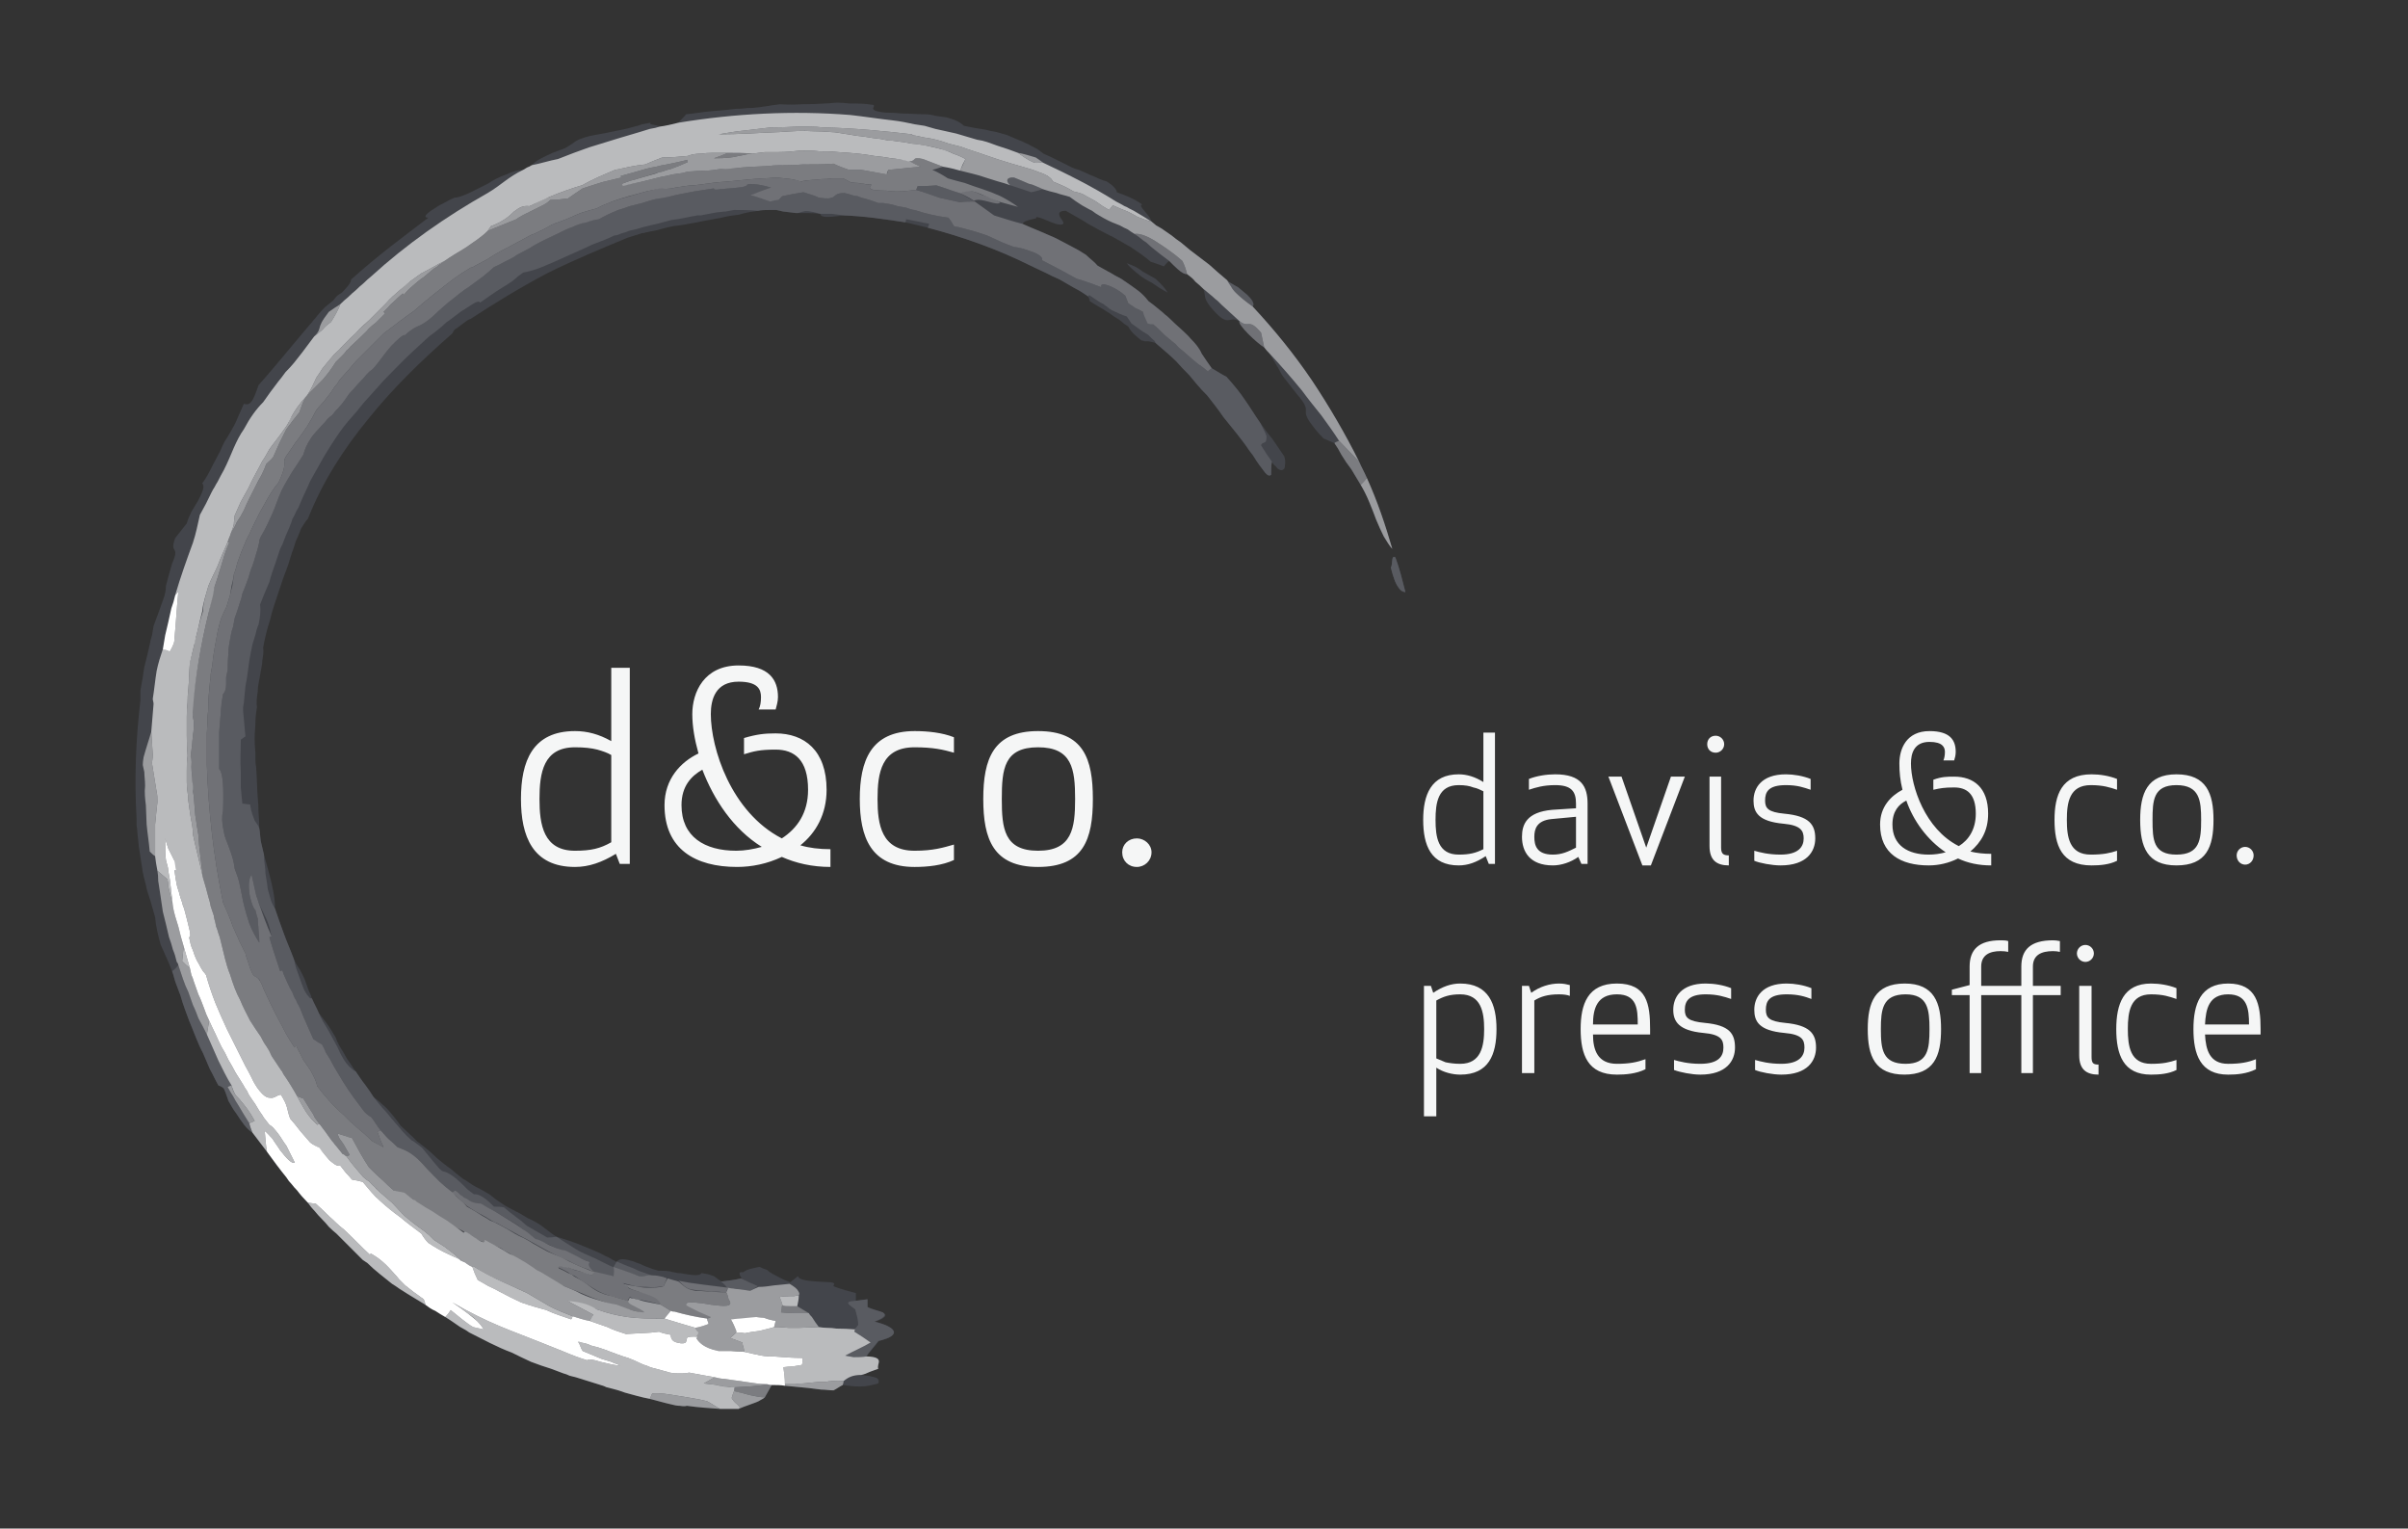
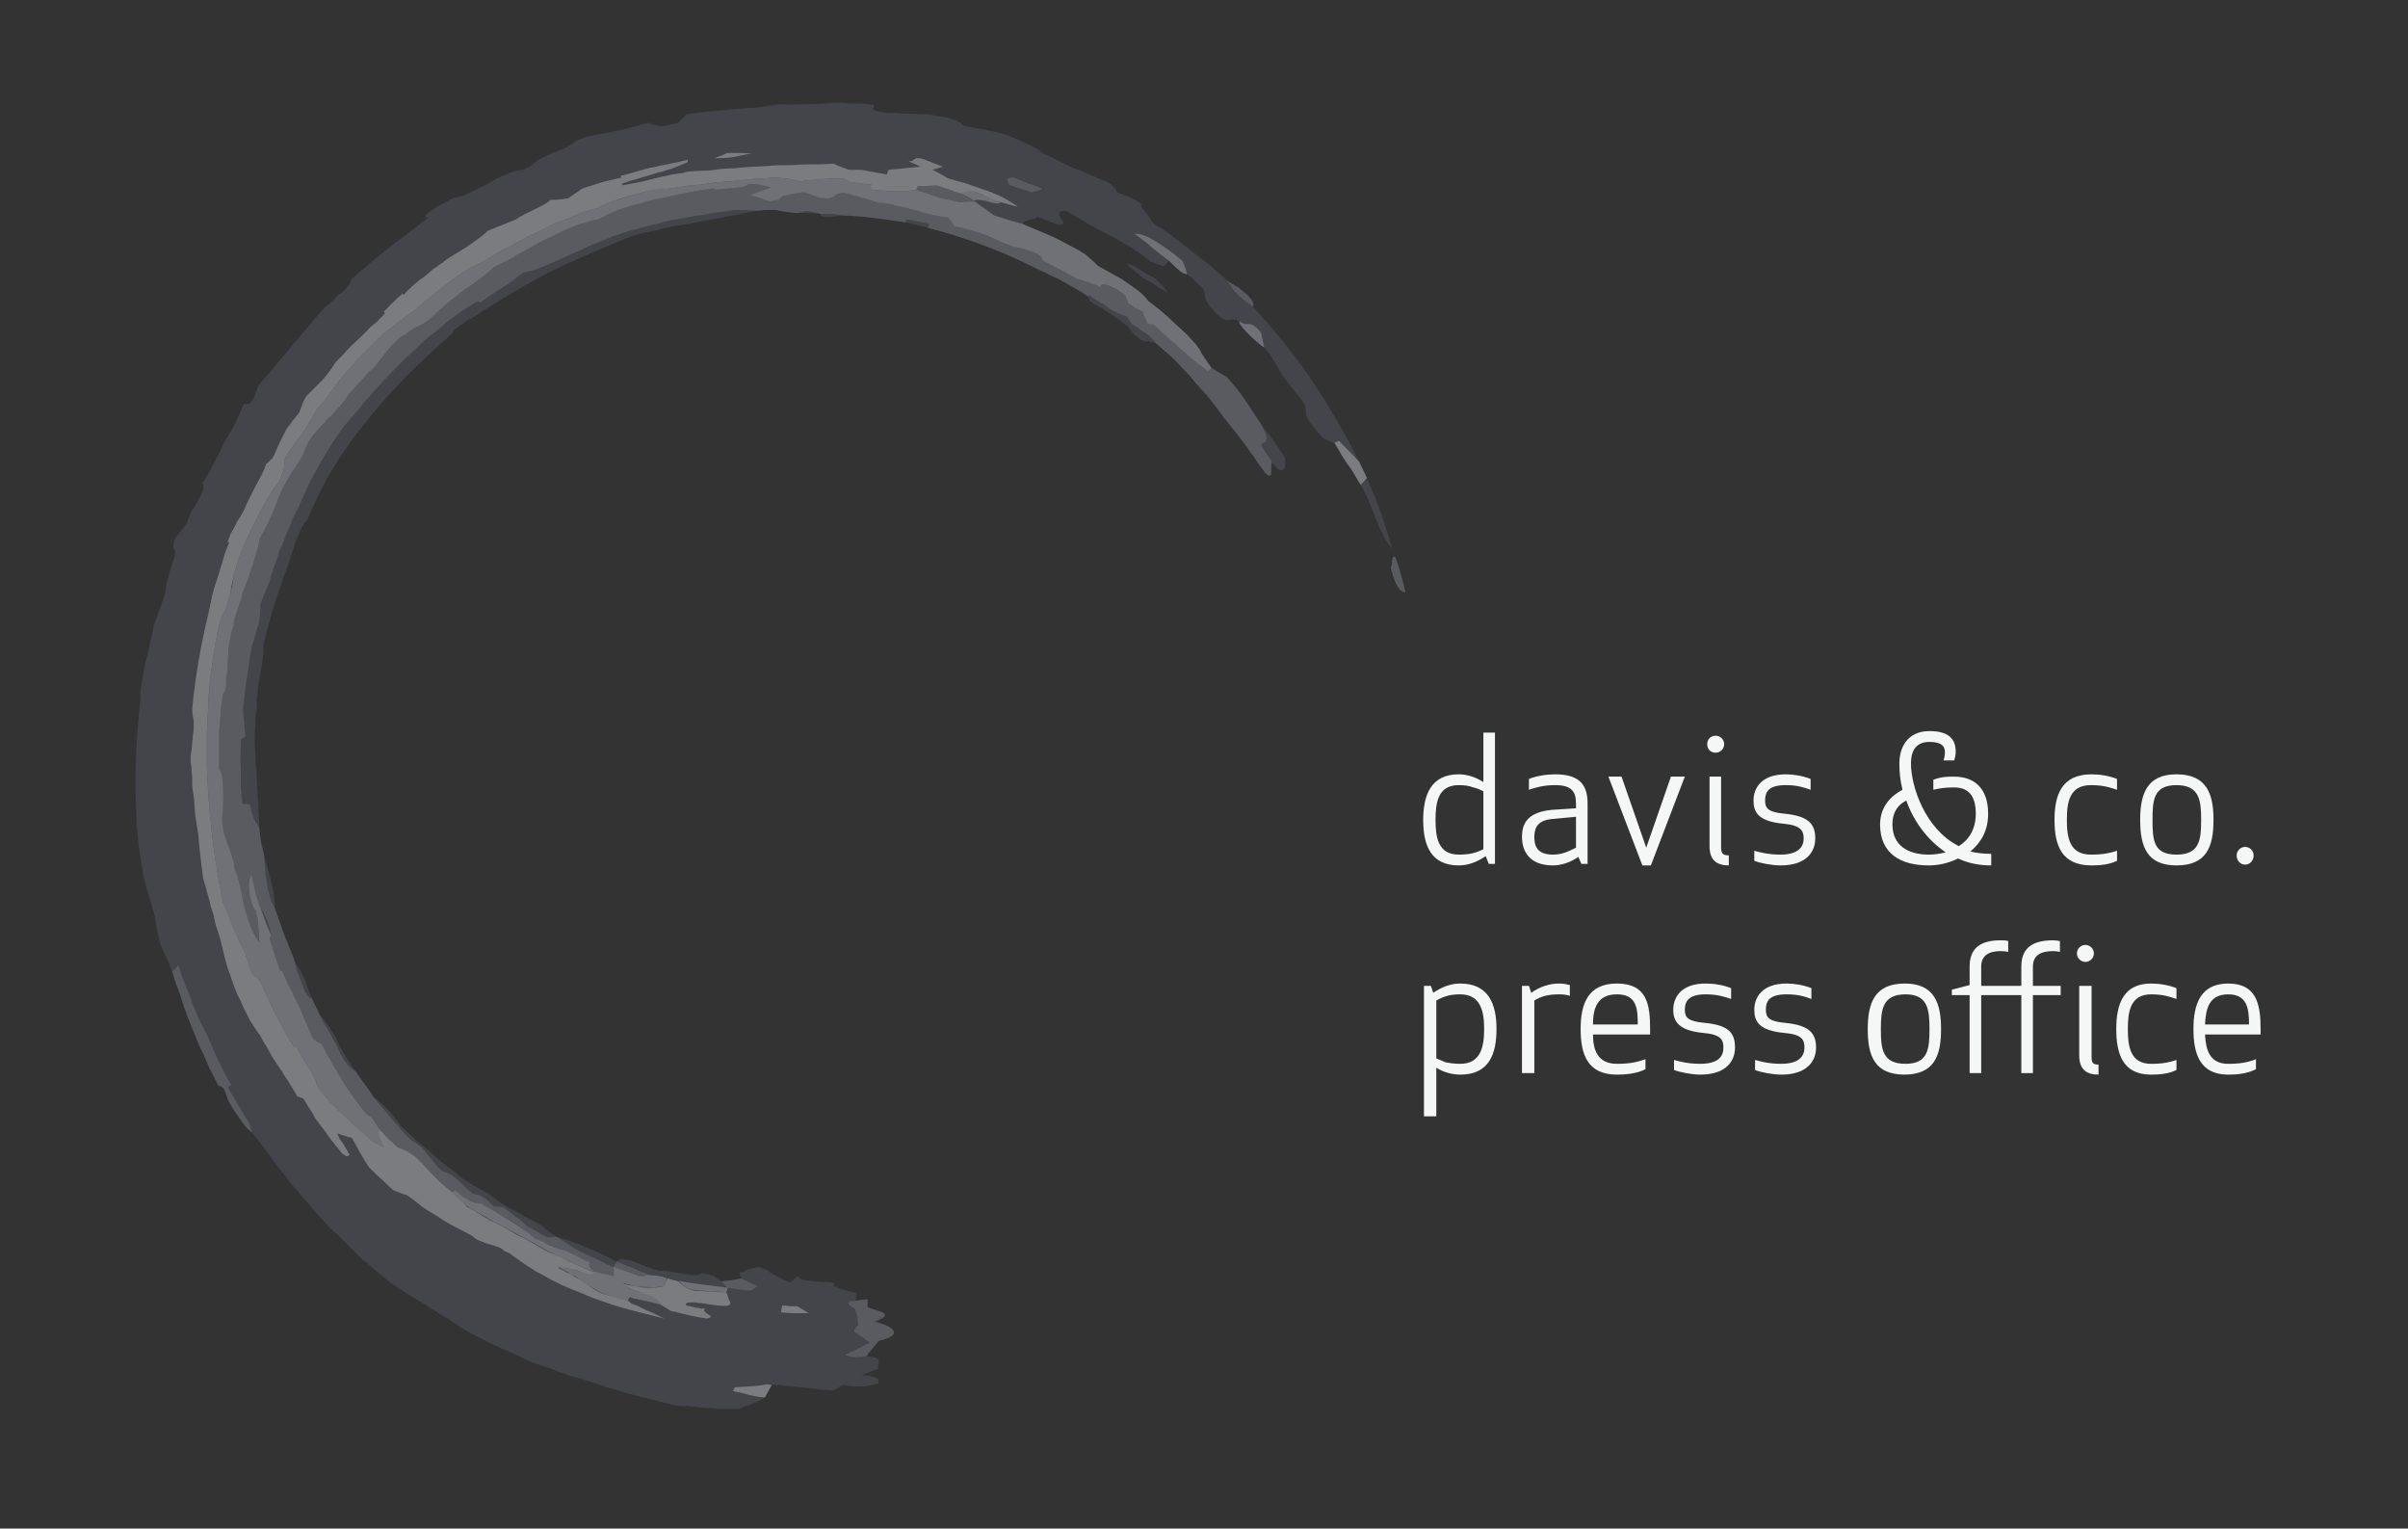
<svg xmlns="http://www.w3.org/2000/svg" version="1.2" viewBox="0 0 312 198" width="312" height="198">
  <rect x="0" y="0" width="312" height="198" fill="#333333" stroke="none" />
  <title>d&amp;co-logo_esteso2-NEG-grigi-pdf</title>
  <defs>
    <clipPath clipPathUnits="userSpaceOnUse" id="cp1">
      <path d="m0 0h312v198h-312z" />
    </clipPath>
  </defs>
  <style>
		.s0 { fill: #f5f6f6 } 
		.s1 { fill: #43454b } 
		.s2 { fill: #595b61 } 
		.s3 { fill: #707176 } 
		.s4 { fill: #7b7c80 } 
		.s5 { fill: #9b9c9f } 
		.s6 { fill: #babbbd } 
		.s7 { fill: #ffffff } 
	</style>
  <g id="Page 1" clip-path="url(#cp1)">
    <path id="Path 1" fill-rule="evenodd" class="s0" d="m189 100.3q1.6 0 3.2 1v-6.4h1.5v17h-0.8l-0.4-1c-1.2 0.8-2.3 1.2-3.5 1.2-3.6 0-4.6-2.6-4.6-5.9 0-3.2 1-5.9 4.6-5.9zm1.9 1.7c-0.5-0.2-1.1-0.3-1.9-0.3-2.7 0-3 2.3-3 4.5 0 2.2 0.3 4.5 3 4.5 1.4 0 2.2-0.2 3.2-0.7v-7.5c-0.4-0.2-0.8-0.4-1.3-0.5zm10.6-0.3c-1.5 0-2.5 0.3-3.4 0.6v-1.4c1-0.4 2.3-0.6 3.4-0.6 3.4 0 4.2 1.6 4.2 3.8v7.8h-0.8l-0.4-0.9c-1 0.7-2.2 1.1-3.3 1.1-3 0-4-1.8-4-3.7 0-1.6 0.6-3.2 3.9-3.5l3.1-0.2v-0.6c0-1.6-0.6-2.4-2.7-2.4zm-0.5 4.4c-1.9 0.2-2.2 1.3-2.2 2.3 0 1.1 0.3 2.3 2.4 2.3 1.2 0 2-0.4 3-0.9v-4zm9.1-5.5l3.2 9.2 3.2-9.2h1.8l-4.4 11.5h-1.1l-4.4-11.5zm11.4 9v-9h1.5v9.2c0 0.8 0.3 1 1 1v1.3c-1.6 0-2.5-0.7-2.5-2.5zm0.8-14.3c0.6 0 1.1 0.5 1.1 1.1 0 0.6-0.5 1.1-1.1 1.1-0.7 0-1.1-0.5-1.1-1.1 0-0.6 0.4-1.1 1.1-1.1zm8.9 10.1c3.2 0.3 4 1.4 4 3.2 0 1.7-1.1 3.5-4.5 3.5-1.1 0-2.7-0.3-3.4-0.6v-1.3c0.7 0.2 1.8 0.5 3.4 0.5 2.3 0 3-1 3-2.1 0-1-0.4-1.7-2.6-1.9-3.3-0.3-3.9-1.5-3.9-3 0-1.6 1-3.4 4.2-3.4 1 0 2.2 0.2 3.2 0.6v1.4c-0.9-0.3-1.7-0.6-3.2-0.6-2.3 0-2.7 0.9-2.7 2 0 1 0.4 1.5 2.5 1.7zm20.6-6.9c0.1-0.2 0.2-0.6 0.2-1.1 0-0.6-0.3-1.3-2-1.3-2 0-2.4 1.5-2.4 2.8 0 2.9 1.8 8.5 6.2 10.7 1.3-0.8 2.2-2.2 2.2-4.2 0-2.6-1.2-3.4-2.8-3.4-1.3 0-1.8 0.1-2.7 0.3v-1.3c1.1-0.4 1.8-0.4 2.7-0.4 2.5 0 4.4 1.4 4.4 4.8 0 2.2-0.9 3.7-2.3 4.9q1.2 0.3 2.7 0.3v1.5q-2.4 0-4.3-0.9c-1.2 0.6-2.5 0.9-3.8 0.9-3.6 0-6.3-1.5-6.3-5.3 0-2.3 1.4-3.7 2.9-4.5-0.3-1.2-0.4-2.3-0.4-3.4 0-1.9 0.9-4.2 3.9-4.2 2.7 0 3.4 1.2 3.4 2.7 0 0.4-0.1 0.8-0.2 1.1zm0.3 11.9c-2.4-1.6-4.2-4.1-5.1-6.7-1 0.5-1.8 1.4-1.8 3.1 0 2.7 2 3.9 4.7 3.9q1.1 0 2.2-0.3zm18.9-10.1c1.1 0 2.3 0.2 3.3 0.6v1.4c-0.9-0.3-1.8-0.6-3.4-0.6-2.8 0-3.1 2.3-3.1 4.5 0 2.2 0.3 4.5 3.1 4.5 1.6 0 2.5-0.2 3.4-0.5v1.3c-1 0.5-2.2 0.6-3.3 0.6-3.9 0-4.8-2.6-4.8-5.9 0-3.2 0.9-5.9 4.8-5.9zm11 11.8c-3.8 0-4.7-2.4-4.7-5.9 0-3.4 0.9-5.9 4.7-5.9 3.9 0 4.8 2.5 4.8 5.9 0 3.5-0.9 5.9-4.8 5.9zm0-10.4c-3 0-3.1 2-3.1 4.5 0 2.6 0.1 4.5 3.1 4.5 3 0 3.2-1.9 3.2-4.5 0-2.5-0.2-4.5-3.2-4.5zm8.9 8c0.6 0 1.1 0.5 1.1 1.1 0 0.7-0.5 1.2-1.1 1.2-0.6 0-1.1-0.5-1.1-1.2 0-0.6 0.5-1.1 1.1-1.1zm-101.7 29.5c-1 0-2.2-0.3-3.1-0.9v6.3h-1.6v-16.9h0.9l0.3 0.9c1.2-0.8 2.3-1.2 3.5-1.2 3.7 0 4.7 2.7 4.7 5.9 0 3.3-1 5.9-4.7 5.9zm-1.9-1.6c0.5 0.1 1.1 0.2 1.9 0.2 2.7 0 3.1-2.3 3.1-4.5 0-2.2-0.4-4.5-3.1-4.5-1.4 0-2.2 0.3-3.1 0.8v7.5q0.5 0.2 1.2 0.5zm16.1-8.6q-0.5-0.2-1.4-0.2c-1.5 0-2.4 0.3-3.2 0.8v9.4h-1.6v-11.3h0.9l0.3 0.9c1.1-0.8 2.4-1.2 3.6-1.2 0.6 0 1 0.1 1.4 0.2z" />
    <path id="Path 2" fill-rule="evenodd" class="s0" d="m209.5 127.4c3.9 0 4.3 2.7 4.3 5.9v0.7h-7.4c0 2 0.6 3.8 3.1 3.8 1.6 0 2.6-0.2 3.7-0.6v1.3c-1.2 0.6-2.6 0.7-3.7 0.7-3.8 0-4.7-2.6-4.7-5.9 0-3.2 0.9-5.9 4.7-5.9zm-3.1 5.3h5.8c0-2-0.1-3.9-2.7-3.9-2.6 0-3.1 1.9-3.1 3.9zm14.5-0.2c3.2 0.3 3.9 1.4 3.9 3.2 0 1.7-1.1 3.5-4.5 3.5-1.1 0-2.6-0.3-3.4-0.6v-1.3c0.7 0.2 1.8 0.5 3.4 0.5 2.4 0 3-1 3-2.1 0-1-0.3-1.7-2.6-1.9-3.2-0.3-3.9-1.5-3.9-3 0-1.6 1-3.4 4.2-3.4 1.1 0 2.3 0.2 3.3 0.6v1.4c-0.9-0.3-1.8-0.6-3.3-0.6-2.2 0-2.7 0.9-2.7 2 0 1 0.4 1.5 2.6 1.7zm10.4 0c3.2 0.3 4 1.4 4 3.2 0 1.7-1.1 3.5-4.5 3.5-1.1 0-2.7-0.3-3.4-0.6v-1.3c0.7 0.2 1.8 0.5 3.4 0.5 2.3 0 3-1 3-2.1 0-1-0.3-1.7-2.6-1.9-3.3-0.3-3.9-1.5-3.9-3 0-1.6 1-3.4 4.2-3.4 1 0 2.2 0.2 3.2 0.6v1.4c-0.8-0.3-1.7-0.6-3.2-0.6-2.3 0-2.7 0.9-2.7 2 0 1 0.4 1.5 2.5 1.7zm15.5 6.7c-3.9 0-4.8-2.4-4.8-5.9 0-3.4 0.9-5.9 4.8-5.9 3.8 0 4.7 2.5 4.7 5.9 0 3.5-0.9 5.9-4.8 5.9zm0.1-10.4c-3 0-3.2 2-3.2 4.5 0 2.6 0.2 4.5 3.2 4.5 2.9 0 3.1-1.9 3.1-4.5 0-2.5-0.2-4.5-3.1-4.5zm22.5 7.9v-9h1.6v9.2c0 0.8 0.2 1 0.9 1v1.3c-1.6 0-2.5-0.7-2.5-2.5zm0.8-14.3c0.6 0 1.1 0.5 1.1 1.1 0 0.6-0.5 1.1-1.1 1.1-0.6 0-1.1-0.5-1.1-1.1 0-0.6 0.5-1.1 1.1-1.1zm-3.2 5.3v1.2h-3.6v10.1h-1.5v-10.1h-5.2v10.1h-1.5v-10.1h-2.3v-0.7l2.3-0.6v-2.4c0-2.2 1.2-3.4 4-3.4 0.3 0 0.7 0 1 0.1v1.4q-0.4-0.1-1-0.1c-1.4 0-2.5 0.5-2.5 2v2.5h5.2v-2.5c0-2.2 1.2-3.4 4.1-3.4q0.4 0 0.9 0.1v1.4q-0.4-0.1-0.9-0.1c-1.5 0-2.6 0.5-2.6 2v2.5zm11.7-0.3c1.1 0 2.3 0.2 3.3 0.6v1.4c-0.9-0.3-1.7-0.6-3.3-0.6-2.7 0-3 2.3-3 4.5 0 2.2 0.3 4.5 3 4.5 1.6 0 2.4-0.2 3.3-0.5v1.3c-1 0.5-2.2 0.6-3.3 0.6-3.6 0-4.5-2.6-4.5-5.9 0-3.2 0.9-5.9 4.5-5.9zm10 0c3.7 0 4.2 2.7 4.2 5.9v0.7h-7.2c0.1 2 0.6 3.8 3 3.8 1.6 0 2.6-0.2 3.6-0.6v1.3c-1.2 0.6-2.5 0.7-3.6 0.7-3.6 0-4.5-2.6-4.5-5.9 0-3.2 0.9-5.9 4.5-5.9zm-3 5.3h5.7c0-2-0.2-3.9-2.7-3.9-2.5 0-2.9 1.9-3 3.9z" />
    <path id="Path 3" class="s1" d="m181.5 74.4q-0.3-1.1-0.7-2.2c-0.6-0.4-0.3 1-0.6 1.3 0.3 1.2 0.6 2.1 1 2.6 0.3 0.5 0.7 0.6 0.9 0.6q-0.3-1.2-0.6-2.3zm-31.8-38.3q-0.7-0.4-1.6-0.9-0.4-0.3-0.9-0.6-0.6-0.3-1.2-0.5c0.2 0.3 0.7 0.8 1.6 1.5q0.6 0.5 1.6 1c0.6 0.4 1.3 0.9 2.1 1.3-0.3-0.5-0.8-1.1-1.6-1.8zm27.4 25.8c-0.3-0.7-0.7-1.4-1-2.1q-2.7-5.4-6.1-10.5c-2.3-3.4-4.9-6.6-7.7-9.6-1-0.7-1.7-1.3-2.2-1.8 0.5 0.5 1.2 1.1 2.2 1.8 0.3-0.3 0-0.9-0.7-1.5q-0.6-0.5-1.2-1-0.4-0.2-0.7-0.4-0.4-0.2-0.7-0.5-1.2-1-2.3-2-1.3-1-2.5-1.9-0.6-0.5-1.2-1-0.6-0.4-1.2-0.9l-1.3-0.9-0.7-0.4-0.6-0.5c-0.2-0.9-1.9-2.1-1.2-2.2-1.1-0.8-2.2-1.2-3.3-1.6 0-0.3-0.3-0.6-0.6-0.9q-0.3-0.2-0.7-0.5-0.4-0.1-0.9-0.3c-0.6-0.3-1.2-0.5-1.8-0.8q-0.5-0.2-0.9-0.4-0.5-0.1-0.9-0.3l-1.8-0.9c-0.6-0.3-1.2-0.6-1.9-0.9-0.3-0.2-0.6-0.5-1-0.7q-0.9-0.5-1.8-0.9-1-0.4-1.9-0.8-0.7-0.2-1.4-0.4-0.7-0.1-1.4-0.3-1.4-0.2-2.8-0.5c-0.6-0.6-1.5-0.9-2.3-1.1q-0.7-0.1-1.4-0.2-0.7-0.2-1.4-0.2c-1 0-2-0.1-3-0.1q-0.8-0.1-1.6-0.1-0.8 0-1.6-0.2c-0.9-0.3-0.2-0.5-0.4-0.8-1.1-0.2-2.2-0.2-3.2-0.2q-0.8-0.1-1.5-0.1c-0.5 0-1 0.1-1.5 0.1q-1.5 0.1-3 0.1-1.5 0.1-3 0c-0.4 0.1-0.9 0.1-1.3 0.2q-0.7 0.1-1.4 0.2-0.7 0.1-1.5 0.1-0.7 0.1-1.5 0.1-1.5 0.2-3.1 0.3c-1.1 0.1-2.2 0.3-3.3 0.4-0.3 0.4-0.7 0.7-1 1.1-0.8 0.2-1.6 0.4-2.4 0.5-0.5-0.3-1.5-0.2-1.2-0.5q-0.6 0.1-1.1 0.2-0.5 0.2-1 0.3-1 0.3-2.1 0.5c-0.9 0.2-2 0.4-3.1 0.6-0.5 0.1-1 0.2-1.5 0.4q-0.7 0.2-1.2 0.6c-0.3 0.2-0.7 0.5-1.1 0.7-0.5 0.2-1.1 0.4-1.6 0.6-1.1 0.5-2.2 1-2.7 1.6q-0.3 0.2-0.6 0.3-0.2 0.1-0.5 0.3c-0.6 0-1.4 0.2-2.2 0.6q-0.6 0.2-1.2 0.5-0.6 0.3-1.2 0.7c-0.8 0.4-1.6 0.8-2.4 1.2-0.7 0.3-1.4 0.6-1.9 0.6-0.2 0.1-0.7 0.3-1.2 0.6-0.4 0.2-1 0.5-1.4 0.8-1 0.6-1.6 1.2-0.8 1.2-3.8 2.9-6.3 4.7-10 8 0 0.4-0.5 1-1.2 1.7q-0.3 0.2-0.6 0.4-0.3 0.3-0.5 0.6-0.6 0.5-1.1 0.9-0.5 0.5-1 1.1-0.2 0.3-0.5 0.6-0.2 0.3-0.5 0.6-1 1.2-2.1 2.5c-1.5 1.8-3 3.6-4.5 5.3-0.7 2-1 2.7-1.9 2.4-0.6 1.3-0.9 2.1-1.2 2.7-0.4 0.7-0.7 1.3-1.3 2.2q-0.3 0.6-0.6 1.3c-0.3 0.5-0.5 1-0.8 1.5-0.5 1-1 2-1.5 2.6 0.4 0.4 0 1.2-0.5 2.2-0.3 0.5-0.6 1-0.9 1.5q-0.4 0.8-0.6 1.5c-0.5 0.6-1 1.3-1.5 1.9-0.8 2.2 0.7 0.8-0.4 3.3q-0.2 0.7-0.4 1.4l-0.4 1.5c0 0.6-0.1 1.1-0.4 1.9q-0.2 0.6-0.5 1.4-0.3 0.8-0.7 1.9-0.1 0.6-0.2 1.2-0.2 0.6-0.3 1.2-0.3 1.4-0.7 2.9-0.2 1.5-0.5 3c0 0.6 0 0.9 0 1.3-0.6 5.1-0.8 10.2-0.5 15.3q0 0.5 0 0.9 0.1 0.5 0.1 0.9 0.1 1 0.2 1.9 0.1 0.7 0.2 1.3 0.1 0.7 0.2 1.3c0.1 0.8 0.3 1.6 0.5 2.3 0.1 0.7 0.4 1.4 0.6 2.1q0.3 1.1 0.6 2.1c0.1 1.2 0.4 2.4 0.7 3.5q0.2 0.5 0.4 0.9 0.2 0.5 0.4 0.9 0.4 0.9 0.7 1.7c0.2 0.5 0.3 1.1 0.5 1.6q0.3 0.8 0.6 1.6c0.3 1.1 0.7 2.1 1.1 3.2 0.6 1.4 1.1 2.9 1.8 4.2l0.9 2.1c0.4 0.7 0.7 1.4 1.1 2.1 0.3 0.1 0.5 0.2 0.7 0.4 0.2 0.4 0.4 1 0.6 1.6 0.3 0.5 0.6 1.1 1 1.6 0.7 1.1 1.4 2.1 2.1 2.5-0.2-0.5-0.3-0.8-0.4-1.2 0.1 0.4 0.2 0.7 0.4 1.2q0.9 1.2 1.9 2.5c0.8 1.1 1.6 2.2 2.5 3.3q0.3 0.5 0.7 0.9 0.3 0.4 0.7 0.8 0.6 0.8 1.4 1.6 0.4 0.6 0.9 1.1 0.4 0.5 0.9 1 0.5 0.5 0.9 1 0.5 0.5 1 0.9 1 1 1.9 1.9 0.5 0.5 1 1l0.5 0.5 0.6 0.4c1 1 2.1 1.8 3.2 2.7q0.5 0.3 0.9 0.6 0.5 0.3 1.1 0.7 1 0.6 2.3 1.4 0.6 0.4 1.3 0.8 0.6 0.4 1.3 0.8 0.8 0.5 1.5 1 0.4 0.3 0.8 0.5 0.4 0.2 0.8 0.5c1.8 0.9 3.6 1.9 5.5 2.6q1.2 0.6 2.5 1.2 1.3 0.5 2.6 0.9 0.8 0.3 1.6 0.6 0.4 0.1 0.8 0.3l0.8 0.2q1.6 0.5 3.2 1 0.4 0.1 0.8 0.3 0.4 0.1 0.8 0.2 0.8 0.2 1.6 0.5c1.1 0.3 2.1 0.6 3.2 0.8 0.8 0.2 1.8 0.5 2.7 0.7q0.7 0.2 1.2 0.2 0.6 0.1 0.9 0c1.4 0.2 2.9 0.3 4.3 0.4 0.7 0 1.6 0 2.4 0q0.7-0.3 1.3-0.5c0.5-0.2 0.9-0.3 1.3-0.5 0.3-0.2 0.6-0.3 0.8-0.5 0.3-0.5 0.6-1.1 0.9-1.6 0.6 0 1.1 0 1.7 0.1q0-0.1 0-0.2 0.7 0 1.3 0 0.6-0.1 1.1-0.1-0.5 0-1.1 0.1-0.6 0-1.3 0 0 0.1 0 0.2c1.1 0.1 2.1 0.2 3.1 0.3q0.8 0.1 1.6 0.2c0.5 0 1.1 0.1 1.6 0.1 0.4-0.2 0.8-0.5 1.2-0.7 0.6 0.1 1.4 0.2 2.3 0.2 0.8 0 1.6-0.2 2.3-0.4 0.1-0.3 0.1-0.5-0.2-0.7q-0.2-0.1-0.7-0.2c-0.3-0.1-0.8-0.1-1.3-0.2q0.5-0.1 1.1-0.4 0.6-0.2 1.1-0.4c-0.3-0.6 1-1.5-1.5-1.6 0.5-0.7 1-1.3 1.6-2 3.3-0.8 1.9-1.9-0.5-2.5 1.5-0.5 1.5-0.9 1.1-1.1-0.5-0.3-1.5-0.5-2.1-0.8q0-0.5 0-1-0.7 0.1-1.5 0.2 0-0.5 0-1c-0.7-0.2-2-0.5-2.9-0.9q0-0.1 0.1-0.3c-0.1-0.3-1.2-0.2-2.3-0.3-1.2-0.1-2.3-0.2-2.4-0.7q-0.5 0.4-1 0.8c-1.1-0.4-1.7-0.8-2.3-1.1q-0.4-0.2-0.7-0.5c-0.3-0.1-0.6-0.2-1-0.4-0.9 0.2-1.6 0.3-2.1 0.7-0.8-0.1-0.4 0.4-0.2 0.8-0.9 0.2-1.7 0.3-2.6 0.4-0.5-0.3-0.7-0.5-1-0.7q-0.3-0.1-0.6-0.2c-0.3-0.1-0.6-0.1-1-0.2-0.2 0.4-1.1 0.3-2.3 0.1q-0.4-0.1-0.8-0.1l-0.5-0.1q-0.2 0-0.4-0.1c-0.6-0.1-1.1-0.1-1.6-0.1-0.4-0.1-1-0.3-1.5-0.5q-0.5-0.2-0.9-0.4-0.4-0.1-0.8-0.3c-1-0.3-1.9-0.5-2.2 0.1q-0.2-0.2-0.5-0.3-0.2-0.1-0.5-0.3-0.5-0.2-1-0.5-1.1-0.5-2.1-0.9c-1.4-0.6-2.7-1-3.7-1.3-1.1-0.7-1.6-1.3-2.7-1.9q-0.5-0.3-1-0.5-0.5-0.3-1-0.6-1-0.5-1.9-1-0.3-0.2-0.6-0.4-0.3-0.2-0.6-0.4-0.5-0.4-0.9-0.7-1-0.6-1.8-1-0.4-0.2-0.8-0.5-0.4-0.3-0.8-0.5-0.8-0.6-1.6-1.3c-0.6-0.4-1.2-0.9-1.8-1.4q-0.8-0.8-1.7-1.5l-0.4-0.3q-0.2-0.2-0.4-0.3l-0.7-0.7-1.5-1.4c-0.4-0.6-0.9-1.2-1.4-1.8q-0.4-0.5-0.9-0.9-0.5-0.5-1.2-1-0.5-0.8-1.1-1.6c-0.4-0.5-0.8-1.1-1.2-1.7-0.4-0.5-0.7-1.1-1.1-1.6q-0.5-0.9-1-1.7-0.3-0.5-0.5-1.1-0.3-0.5-0.6-1c-0.4-0.7-1-1.4-1.6-2.2-0.3-0.7-0.6-1.2-0.9-1.9q-0.1-0.4-0.4-1-0.2-0.6-0.5-1.4-0.3-0.7-0.7-1.4c-0.3-0.4-0.5-0.8-0.7-1.2-0.4-1.1-0.9-2.2-1.3-3.3-0.4-1.1-0.8-2.2-1.2-3.4q-0.3-0.4-0.5-1 0.2 0.6 0.5 1c0.2-1.3-0.8-4.8-1.4-6.9q-0.2-0.8-0.4-1.7-0.1-0.9-0.2-1.7 0-1.1-0.1-2.1 0-1-0.1-1.9c-0.1-1.3-0.1-2.6-0.2-3.9q-0.1-0.5-0.1-0.9v-1q-0.1-1-0.1-1.9c0-0.7 0.1-1.4 0.1-2 0-0.7 0.1-1.4 0.2-2-0.1-0.6 0-1.3 0.1-2q0-0.5 0.1-1 0.1-0.6 0.2-1.1c0.1-0.7 0.3-1.4 0.3-2 0.1-0.6 0.2-1.1 0.1-1.6 0.2-1.1 0.5-2.4 0.9-3.6q0.2-0.9 0.5-1.8c0.2-0.6 0.4-1.2 0.6-1.8q0.3-0.9 0.6-1.8 0.3-0.8 0.6-1.6 0.3-0.9 0.5-1.6 0.3-0.8 0.5-1.5c0.2-0.5 0.5-1.1 0.7-1.7 0.3-0.5 0.6-1 0.9-1.3 1.9-4.8 4.6-9 7.8-12.9 3.2-4 6.8-7.5 10.9-11.1 0.1-0.2 0.2-0.3 0.3-0.5 0.7-0.4 1.6-1.3 2.1-1.4 2.9-1.9 6.3-4 9.9-5.9 3.6-1.8 7.3-3.3 10.4-4.6q1-0.3 1.9-0.6 0.3 0 0.5-0.1l0.5-0.1 1-0.2q1-0.3 2-0.5 1-0.1 2-0.3 0.5-0.1 1.1-0.2 0.5-0.1 1-0.2 1.1-0.2 2.2-0.4c0.7-0.2 1.5-0.3 2.3-0.4q0.6-0.2 1.2-0.3c0.4-0.1 0.8-0.1 1.2-0.2 0.5-0.1 1.1-0.1 1.5-0.1q0.5 0 0.9 0 0.5 0.1 0.9 0.2 0.9 0.1 1.7 0.2c0.5 0 0.6-0.2 0.9-0.2-0.3 0-0.4 0.2-0.9 0.2q0.4 0 0.8 0 0.4 0 0.8 0 0.7 0 1.5 0.1c0 0.3 0.4 0.4 0.9 0.4 0.6 0 1.3-0.1 2.1-0.2 2.7 0.1 5.4 0.5 8 0.9 1 0.2 2 0.5 3 0.7 4.5 1.2 9 2.8 13.2 4.9 0.6 0.3 1.3 0.6 1.9 0.9l1 0.5q0.4 0.2 0.9 0.4l1.9 1.1q0.4 0.2 0.9 0.5l0.9 0.6c0.1 0.2 0.2 0.4 0.2 0.6q0.6 0.4 1.3 0.8c0.4 0.2 0.8 0.5 1.3 0.8q0.5 0.4 1.2 0.8 0.3 0.2 0.6 0.5 0.3 0.2 0.6 0.4c0.4 0.8 1.1 1.3 1.7 1.8q0.2 0 0.4 0.1 0.3 0 0.5 0 0.4 0.1 0.9 0.2c0.9 0.8 1.9 1.6 2.7 2.4q0.8 0.9 1.7 1.8 0.8 1 1.7 1.9 0.3 0.4 0.6 0.7c0.7 0.9 1.5 1.9 2.1 2.8 1.2 1.5 2.4 2.9 3.4 4.4q0.5 0.6 0.9 1.3 0.4 0.6 0.8 1.1c0.4 0.6 0.8 1 1.1 0.7 0-0.6 0-1.2 0.1-1.7q0.2 0.4 0.5 0.6 0.2 0.3 0.4 0.4 0.4 0.2 0.6 0 0.2-0.1 0.2-0.6 0.1-0.5-0.1-1.1c-0.5-0.7-1-1.5-1.5-2.2l-0.8-1q-0.4-0.6-0.8-1.1c-0.7-1-1.3-2-2-3-0.6-0.9-1.4-1.9-2.4-3q-0.4-0.2-0.9-0.5-0.5-0.3-1-0.6c-0.5-0.7-0.9-1.3-1.3-1.9-0.3-0.7-0.8-1.3-1.4-1.9-0.4-0.5-0.9-0.9-1.3-1.3q-0.7-0.6-1.4-1.3-0.3-0.3-0.7-0.6-0.3-0.3-0.7-0.6-0.7-0.6-1.4-1.1-0.3-0.4-0.7-0.8-0.3-0.3-0.7-0.6-0.8-0.6-1.7-1.2c-0.5-0.4-1.1-0.6-1.7-1q-0.9-0.4-1.8-1c-0.4-0.5-1-0.9-1.5-1.4q-0.9-0.6-1.9-1.1l-1.9-1q-0.4-0.2-0.9-0.4c-1.1-0.5-2.4-1-3.5-1.5 0.1-0.2 0.2-0.4 1.7-0.7q0.1-0.1 0.1-0.2c0.6 0.1 1.2 0.4 1.7 0.6q0.5 0.2 0.8 0.3 0.4 0.1 0.6 0.1c0.7 0 0.3-0.5 0-0.9-0.2-0.4-0.4-0.9 0.7-0.9 1 0.6 2 1.1 2.9 1.7q1.4 0.8 2.8 1.5c0.5 0.2 0.9 0.5 1.3 0.7q0.7 0.4 1.4 0.8c0.9 0.6 1.8 1.2 2.6 1.9 0.6 0.2 1.2 0.4 1.7 0.6 0.2-0.2 0.4-0.5 0.7-0.7 0.6 0.6 1.7 1.8 2.3 1.7 0.4 0.3 0.8 0.6 1.1 1q0.5 0.4 1 0.9c0.4 0.8-0.1 1 0.9 2.3 2.5 3 2.2 1.1 3.8 1.9 1.3 1 1.1-0.5 2.8 1.5-1.7-2-1.5-0.5-2.8-1.5-0.3 0.4 2.2 2.8 3.2 3.4q0.3 0.4 0.7 0.8 0.5 0.8 0.9 1.5 0.2 0.3 0.4 0.7 0.2 0.4 0.4 0.7c0.6 0.8 1.2 1.5 1.8 2.3 1.4 1.6 1.2 1.9 1.2 2.4 0 0.3 0.1 0.6 0.4 1.1 0.3 0.4 0.8 1.2 1.9 2.3q0.7 0.3 1.4 0.6 0.5 0.7 0.9 1.5 0.6 1 1.3 1.9 0.6 1 1.2 2 0.6 1 1.1 2.2 0.5 1.2 0.9 2.3 0.5 1.2 1 2.2c0.4 0.6 0.7 1.2 1.1 1.6-0.9-3.1-1.9-6.1-3.3-9.2z" />
    <path id="Path 4" class="s2" d="m180.2 73.5c0.3-0.3 0-1.7 0.6-1.3q0.4 1.1 0.7 2.2 0.3 1.1 0.6 2.3c-0.2 0-0.6-0.1-0.9-0.6-0.4-0.5-0.7-1.4-1-2.6zm-18.3-15.1c-1-1.5-2.2-2.9-3.4-4.4-0.6-0.9-1.4-1.9-2.1-2.8q-0.3-0.3-0.7-0.7-0.8-0.9-1.6-1.9-0.9-0.9-1.7-1.8c-0.8-0.8-1.8-1.6-2.7-2.4 0-0.1-0.1-0.3-0.3-0.4q-0.3-0.3-0.6-0.6l-0.8-0.5q-0.7-0.5-1.4-1c-0.2-0.3-0.4-0.6-0.6-0.9-0.6-0.2-1.3-0.5-1.9-0.8q-0.4-0.2-0.7-0.5-0.2-0.1-0.4-0.3l-0.4-0.2q-0.8-0.5-1.5-1 0 0.1-0.1 0.2l-0.9-0.6q-0.5-0.3-0.9-0.5l-1.9-1.1q-0.4-0.2-0.9-0.4l-1-0.5c-0.6-0.3-1.3-0.6-1.9-0.9-4.2-2.1-8.7-3.7-13.3-4.9q0.1-0.2 0.2-0.5c-0.9-0.2-1.9-0.4-3-0.6q0 0.2-0.1 0.4c-2.6-0.4-5.3-0.8-8-0.9q-0.8-0.1-1.5-0.2c-0.6 0-1.1 0-1.5 0-1.4-0.4-1.9-0.4-2.2-0.3-0.3 0-0.4 0.2-0.9 0.2q-0.8-0.1-1.7-0.2-0.4-0.1-0.9-0.2-0.4 0-0.9 0c-0.4 0-1 0-1.5 0.1-1.1-0.1-2-0.1-3.1-0.1q-0.6 0.1-1.1 0.2c-0.4 0-0.8 0.1-1.1 0.1q-1.1 0.2-2.1 0.4-0.3 0-0.5 0-0.3 0.1-0.5 0.1-0.5 0.1-1 0.2-0.9 0.2-1.8 0.3-1.8 0.5-3.6 0.9-0.9 0.3-1.9 0.5-0.4 0.2-0.9 0.3-0.3 0.1-0.5 0.2-0.2 0.1-0.5 0.1c-0.8 0.4-1.8 0.8-2.9 1.2-1 0.5-2.2 1-3.3 1.5-1.1 0.5-2.2 1-3.2 1.4-1 0.4-1.8 0.6-2.4 0.7q-0.4 0.3-0.7 0.5-0.3 0.3-0.7 0.6-0.7 0.5-1.4 0.9c-1 0.6-1.9 1.3-2.8 1.9-0.2-0.5-1.5 0.6-2.4 1.1-0.5 0.4-1.1 0.8-1.6 1.2-0.5 0.3-0.8 0.7-1.2 1q-0.6 0.5-1.3 1c-0.7 0.6-1.5 1.4-2.3 2.1-1.3 1.2-2.5 2.5-3.7 3.7q-0.9 1-1.7 1.9l-0.9 1-0.8 1c-0.8 0.9-1.6 1.8-2.3 2.8-0.7 1-1.4 2.1-2 3.1-0.6 1.1-1.2 2.1-1.8 3.2-0.5 1.2-1.1 2.3-1.5 3.4-0.1 0.2-0.2 0.3-0.3 0.5q-0.2 0.5-0.5 1-0.1 0.3-0.2 0.6-0.1 0.2-0.2 0.5-0.5 1.1-0.9 2.2l-0.3 0.6-0.2 0.6-0.4 1.2c-0.3 0.8-0.6 1.7-0.8 2.5q-0.3 0.7-0.6 1.4c-0.2 0.5-0.4 1-0.6 1.5 0.1 0.8 0 1.7-0.2 2.6-0.2 0.4-0.3 0.9-0.4 1.3q-0.2 0.7-0.4 1.3l-0.2 1q-0.1 0.6-0.2 1.1l-0.3 2.2q-0.1 0.5-0.2 1.1l-0.1 1-0.1 1.1-0.1 0.6v0.5c0.1 1.1 0.2 2.3 0.3 3.3-0.2 0.1-0.4 0.3-0.6 0.4 0 1.4-0.1 2.8 0 4.2q0 1 0 2 0.1 1.1 0.2 2.1c0.3 0 0.6 0.1 1 0.1q0.1 0.7 0.3 1.3 0.2 0.5 0.3 0.8c0.3 0.4 0.5 0.7 0.6 1 0.1 0.5 0.1 1.1 0.2 1.7q0.2 0.9 0.4 1.7 0 0.7 0.1 1.3 0.1 0.7 0.1 1.2 0.2 1.1 0.3 2 0.1 0.4 0.2 0.7 0.1 0.4 0.2 0.7 0.2 0.6 0.5 1c0.4 1.2 0.8 2.3 1.2 3.4 0.4 1.1 0.9 2.2 1.3 3.3 0.1 0.5 0.2 0.9 0.3 1.2q0.2 0.6 0.4 1.1 0.3 0.9 0.6 1.6c0.2 0.4 0.4 0.7 0.6 0.9q0.2 0.3 0.4 0.2c0.3 0.7 0.6 1.2 0.9 1.9 0.3 0.8 0.8 1.5 1.2 2.2l0.6 1.1 0.6 1.1c0.6 1.4 1.1 2.1 1.5 2.5 0.5 0.5 0.7 0.6 0.9 0.7 0.4 0.6 0.8 1.2 1.2 1.7q0.6 0.8 1.1 1.6 0.4 0.5 0.8 1 0.4 0.5 0.8 0.9 0.8 1 1.6 1.9c0.9 1.1 1.4 1.5 1.7 1.8 0.2 0.1 0.4 0.2 0.6 0.4 0.2 0.1 0.4 0.3 0.8 0.6 0.6 0.7 1.2 1.5 1.9 2.3q0.3 0.4 0.7 0.7c1.2 0.2 2.5 1.6 3.3 2.4q0.4 0.3 0.8 0.6c0.9-0.1 2 1 2.6 1.6 0.4 0 0.8 0 1.3 0.1q0.7 0.6 1.5 1.2 0.4 0.3 0.8 0.6 0.3 0.3 0.7 0.6c0.9 0.5 1.7 1 2.6 1.5q0.6 0 1.2-0.1c0.9 0.6 1.7 1.1 2.5 1.6 0.8 0.5 1.6 0.8 2.5 1.2q0.6 0.3 1.2 0.6c0.4 0.2 0.8 0.4 1.3 0.6 0 0.4-0.1 0.7-0.1 1.1-0.8-0.1-1.7-0.3-2.5-0.5-0.2-0.1-0.3-0.1-0.5-0.2-0.2-0.4-0.3-0.8-0.5-1.3-0.4-0.1-0.8-0.3-1.2-0.5-0.4-0.2-0.8-0.4-1.4-0.7-0.8-0.2-1.5-0.5-2.1-0.8-0.7-0.3-1.3-0.6-1.8-0.7q-0.6-0.5-1.2-0.9-0.3-0.3-0.6-0.5-0.3-0.2-0.6-0.5c-1-0.6-2-1.2-3-1.8-0.6-0.3-1.2-0.6-1.8-0.9-0.7 0-1.3-0.3-1.8-0.6q-0.2-0.2-0.4-0.3-0.2-0.1-0.4-0.3-0.3-0.3-0.7-0.6-0.2 0.2-0.3 0.3c-0.3-0.2-0.5-0.4-0.9-0.7l-0.8-0.7c-0.3-0.3-0.5-0.5-0.8-0.8q-0.8-0.8-1.6-1.7c-1.4-1.5-2.4-1.7-3.1-2q-0.6-0.6-1.2-1.1c-0.4-0.4-0.7-0.8-1-1.1-0.4-0.5-0.8-1.2-1.2-1.7-0.4-0.2-0.7-0.5-0.9-0.7-0.9-1.2-1.9-2.5-2.7-3.8-0.4-0.7-0.8-1.3-1.2-2q-0.5-1-1.1-1.9-0.4-0.5-0.8-0.8-0.4-0.4-0.8-0.9-0.4-0.9-0.8-1.8-0.2-0.5-0.4-0.9-0.2-0.5-0.4-1-0.5-0.9-0.9-1.8-0.5-1-0.9-1.9c-0.2-0.5-0.5-1-0.6-1.5q-0.2 0-0.3 0.1c-0.5-1.5-1-3-1.4-4.4q0.2-0.1 0.3-0.1c-0.3-1.5-0.6-2.1-0.9-2.7-0.2-0.5-0.5-0.9-0.8-1.7q-0.1-0.4-0.3-0.9-0.1-0.4-0.2-0.9-0.2-0.9-0.4-1.8c-0.4 0.5-0.4 1.4-0.3 2.4q0.1 0.6 0.3 1.2 0.2 0.7 0.5 1c0.1 0.5 0.2 0.8 0.3 1.1 0 0.5 0.1 1 0.1 1.6q0.1 0.7 0.1 1.5-0.8-1.2-1.3-2.5-0.4-1.2-0.7-2.4c-0.2-0.8-0.3-1.6-0.5-2.4q-0.1-0.6-0.3-1.2-0.2-0.5-0.4-1.1c-0.1-0.9-0.3-1.5-0.5-2.1-0.2-0.6-0.4-1.1-0.6-1.6-0.2-0.5-0.3-1-0.4-1.6-0.1-0.6-0.2-1.3 0-2.2 0.1-3 0-4.9-0.5-5.4 0-0.4 0-0.8 0-1.2q0-0.6 0-1.2 0-1.2 0-2.4 0.1-1.2 0.2-2.4c0-0.5 0.1-0.9 0.1-1.3l0.2-1.2c0.3-0.3 0.4-0.8 0.4-1.3q0-0.4 0-0.9 0.1-0.5 0.2-0.9 0-1.2 0.1-2.3c0-0.8 0.2-1.5 0.3-2.3q0.1-0.5 0.3-1 0.1-0.6 0.2-1.1 0.4-1.1 0.7-2.1 0.2-0.5 0.3-1.1l0.4-1q0.4-1 0.7-2.1c0.3-0.7 0.5-1.4 0.7-2.1q0.2-0.6 0.3-1.1 0.1-0.3 0.1-0.6 0.1-0.3 0.2-0.5c0.7-1.2 1.1-2.1 1.5-3 0.4-0.9 0.7-1.9 1.2-3 0.4-0.8 0.9-1.6 1.3-2.3l0.8-1.2 0.7-1.1q0.3-1.1 0.9-2c0.4-0.7 1-1.2 1.5-1.8q0.4-0.4 0.8-0.9 0.2-0.2 0.5-0.4 0.2-0.2 0.4-0.5c0.6-0.6 1.2-1.3 1.7-2.1 0.2-0.3 0.5-0.6 0.8-0.9q0.4-0.5 0.8-0.9 0.4-0.4 0.8-0.9l0.4-0.4q0.3-0.2 0.5-0.4c0.7-0.8 1.5-2 2.3-2.9 0.8-0.8 1.5-1.5 1.8-1.4q0.5-0.5 1-0.8c0.3-0.2 0.6-0.3 1-0.5 0.6-0.3 1.3-0.8 2.3-1.8 0.6-0.5 1.2-1.1 1.9-1.6q0.5-0.4 1-0.8 0.5-0.4 1-0.7 1.1-0.8 1.9-1.4c0.6-0.5 1.1-0.9 1.4-1.2q0.7-0.3 1.4-0.7 0.4-0.2 0.8-0.4 0.4-0.2 0.8-0.5 0.8-0.4 1.7-0.9c0.6-0.4 1.2-0.7 1.8-1q0.9-0.5 1.9-0.9 0.9-0.5 1.8-0.8c0.6-0.3 1.2-0.5 1.8-0.7q0.8-0.2 1.6-0.3c0.7-0.4 1.5-0.8 2.5-1.2q0.7-0.2 1.5-0.5 0.8-0.2 1.6-0.4 0.9-0.3 1.7-0.5c0.6-0.1 1.1-0.3 1.7-0.3 1.1-0.3 2.3-0.5 3.3-0.7q1.3-0.2 2.6-0.4c0 0.2 0.3 0.2 0.7 0.1 0.5 0 1-0.1 1.4-0.1 0.8-0.1 1.8-0.1 2.2-0.4-0.1-0.3 1.5-0.2 3.1 0.3q0 0.1 0 0.2c-0.9 0.2-1.7 0.5-2.7 0.8 1.4 0.4 2.5 0.3 3.7 0.6 0.2-0.2 0.3-0.4 0.5-0.5q1.4-0.3 2.7-0.5c0.6 0.2 1.4 0.4 2 0.7 0.6 0.1 1.1 0.1 1.3 0.1 0.3-0.1 0.5-0.1 0.6-0.2 0.3-0.2 0.4-0.5 1.4-0.5q0.5 0.1 1.1 0.3 0.3 0.1 0.6 0.1l0.5 0.2q1.2 0.3 2.2 0.7 0.4 0 0.7 0 0.3 0.1 0.6 0.1 0.6 0.1 1.2 0.3 0.6 0.1 1.1 0.2 0.3 0.1 0.6 0.2 0.3 0.1 0.5 0.1c1.5 0.5 2.9 0.8 4.4 1 0.3 0.4 0.5 0.7 0.7 1.1 1.1 0.2 2 0.5 3.1 0.8l1.2 0.4 1.1 0.5c0.8 0.4 1.6 0.7 2.4 1 0.5 0 1.5 0.3 2.3 0.6 0.9 0.3 1.5 0.8 1.3 1.1l2.3 1.2q1.1 0.6 2.2 1.2c1.1 0.3 2.1 0.7 3.2 1.1-0.3-0.9 1.9 0 3.1 1.1q0.2 0.5 0.4 1 0.5 0.3 0.9 0.6 0.5 0.2 1 0.5c0.4 0.6 0.9 1.1 1.3 1.6 0.5 0.4 1 0.9 1.5 1.4q0.6 0.5 1.2 1 0.3 0.2 0.5 0.5 0.3 0.3 0.6 0.5c1 0.9 1.6 1.4 2.1 1.8 0.5 0.3 0.8 0.6 1.2 0.9q0.2-0.2 0.5-0.4 0.5 0.3 1 0.6 0.5 0.3 0.9 0.5c1 1.1 1.8 2.1 2.4 3 0.7 1 1.3 2 2 3q0.3 0.6 0.5 1 0.2 0.4 0.3 0.7c0 0.3 0 0.5-0.1 0.7-0.2 0.2-0.6 0.2-0.6 0.5q0.3 0.5 0.7 1.1l0.7 1c-0.1 0.5-0.1 1.1-0.1 1.7-0.3 0.3-0.7-0.1-1.1-0.7q-0.4-0.5-0.8-1.1-0.4-0.7-0.9-1.3zm0.4-18.7c-1-0.7-1.7-1.3-2.2-1.8q-0.4-0.4-0.6-0.8-0.3-0.4-0.5-0.7 0.3 0.2 0.7 0.4 0.3 0.2 0.7 0.4 0.6 0.5 1.2 1c0.6 0.6 1 1.2 0.7 1.5zm-28.7-14.8c-0.9-0.3-1.7-0.6-2.7-0.9-0.7-0.6-0.4-1.1 0.5-1q1 0.4 1.9 0.8 0.5 0.1 0.9 0.3 0.5 0.2 0.9 0.4c-0.4 0.1-0.9 0.3-1.5 0.4zm-9.2 1.3c-0.9-0.2-1.8-0.4-2.7-0.6-0.9-0.3-1.9-0.7-3-1q0.1-0.2 0.2-0.5c0.8 0 1.5 0 2.4-0.1 1 0.3 2 0.7 3 1 0.7 0.4 1.3 0.7 2 1.1-0.7 0-1.3 0-1.9 0.1zm-98.7 105.7c0.4 0.7 0.8 1.5 1.1 2.1 0.5 1.2 1 2.3 1.5 3.4l0.4 0.8q0.2 0.4 0.4 0.8 0.4 0.8 0.9 1.6-0.3 0.1-0.5 0.2 0.3 0.6 0.7 1.2 0.3 0.6 0.7 1.2 0.7 1.2 1.4 2.3c0.1 0.4 0.2 0.7 0.4 1.2-0.7-0.4-1.4-1.4-2.1-2.5-0.4-0.5-0.7-1.1-1-1.6-0.2-0.6-0.4-1.2-0.6-1.6-0.2-0.2-0.4-0.3-0.7-0.4-0.4-0.7-0.7-1.4-1.1-2.1l-0.9-2.1c-0.7-1.3-1.2-2.8-1.8-4.2-0.4-1.1-0.8-2.1-1.1-3.2q-0.3-0.8-0.6-1.6c-0.2-0.5-0.3-1.1-0.5-1.6 0.3-0.2 0.6-0.5 0.8-0.8q0.3 0.9 0.6 1.8 0.3 0.9 0.7 1.7 0.3 0.9 0.6 1.7 0.2 0.4 0.4 0.9zm70.3 33.7c0.8 0.4 1.5 0.7 2.2 1q-0.5 0.3-1 0.6-0.8-0.1-1.5-0.2-0.4 0-0.7-0.1-0.4 0-0.8-0.1c-0.2-0.3-0.4-0.5-0.8-0.8 1-0.1 1.7-0.2 2.6-0.4zm16.7 8.3c-0.7-0.5-1.3-0.9-2-1.4q0-0.2 0-0.3c0.2-0.2 0.4-0.4 0.5-0.6 0-0.6-0.2-1.3-0.4-2-0.6-0.5-1.7-1 0-1.1q0.8-0.1 1.6-0.2 0 0.5 0 1c0.5 0.3 1.5 0.5 2 0.7 0.4 0.3 0.4 0.6-1.1 1.2 2.5 0.6 3.9 1.7 0.5 2.5-0.5 0.7-1.1 1.3-1.6 2-0.6 0.1-1.1 0.1-1.7 0.1q-0.5-0.1-1-0.3c1-0.5 2.2-1 3.2-1.6zm-33.2-9.8q0.2-0.3 0.4-0.7 1.1 0.5 2.2 0.9c0.4 0.2 0.8 0.4 1.2 0.5l1.1 0.4c-0.7 0-0.7 0.2-1.6 0.1-1.1-0.3-2.2-0.8-3.3-1.2z" />
    <path id="Path 5" class="s3" d="m156.5 48.1c-0.4-0.3-0.7-0.6-1.2-0.9-0.5-0.4-1.1-0.9-2.1-1.8q-0.3-0.2-0.6-0.5-0.2-0.3-0.5-0.5-0.6-0.5-1.2-1c-0.5-0.5-1-1-1.5-1.4-0.3 0-0.4 0-0.7-0.1-0.2-0.5-0.5-1-0.6-1.5q-0.5-0.3-1-0.5-0.4-0.3-0.9-0.6-0.2-0.5-0.4-1c-1.2-1.1-3.4-2-3.1-1.1-1.1-0.4-2.1-0.8-3.2-1.1q-1.1-0.6-2.2-1.2l-2.3-1.2c0.2-0.3-0.4-0.8-1.3-1.1-0.8-0.3-1.8-0.6-2.3-0.6-0.8-0.3-1.6-0.6-2.4-1l-1.1-0.5-1.2-0.4c-1.1-0.3-2-0.6-3.1-0.8-0.2-0.4-0.4-0.7-0.7-1.1-1.5-0.2-2.9-0.5-4.4-1q-0.2 0-0.5-0.1-0.3-0.1-0.6-0.2-0.5-0.1-1.1-0.2-0.6-0.2-1.2-0.3-0.3 0-0.6-0.1-0.3 0-0.7 0-1-0.4-2.2-0.7l-0.5-0.2q-0.3 0-0.6-0.1-0.6-0.2-1.1-0.3c-1 0-1.1 0.3-1.4 0.5-0.1 0.1-0.3 0.1-0.6 0.2-0.2 0-0.7 0-1.3-0.1-0.6-0.3-1.4-0.5-2-0.7q-1.3 0.2-2.7 0.5c-0.2 0.1-0.3 0.3-0.5 0.5-0.4 0-0.7 0.1-1.1 0.2-0.9-0.3-1.6-0.6-2.6-0.8 1-0.4 1.8-0.7 2.7-1-1.6-0.5-3.2-0.6-3.1-0.3-0.4 0.3-1.4 0.3-2.2 0.4-0.4 0-0.9 0.1-1.3 0.1-0.5 0.1-0.8 0.1-0.8-0.1q-1.3 0.2-2.6 0.4c-1 0.2-2.2 0.4-3.3 0.7-0.6 0.1-1.1 0.2-1.7 0.3q-0.8 0.2-1.7 0.5-0.8 0.2-1.6 0.4-0.8 0.3-1.5 0.5c-1 0.4-1.8 0.8-2.5 1.2q-0.8 0.1-1.6 0.4c-0.6 0.1-1.2 0.3-1.8 0.6q-0.9 0.3-1.8 0.8-0.9 0.4-1.9 0.9c-0.6 0.3-1.2 0.6-1.8 1q-0.9 0.5-1.7 0.9-0.4 0.3-0.8 0.5-0.4 0.2-0.8 0.4-0.7 0.4-1.4 0.7c-0.3 0.3-0.8 0.7-1.4 1.2q-0.8 0.6-1.9 1.4-0.5 0.3-1 0.7-0.5 0.4-1 0.8c-0.7 0.5-1.3 1.1-1.9 1.6-1 1-1.7 1.5-2.3 1.8-0.4 0.2-0.7 0.3-1 0.5-0.3 0.2-0.6 0.4-1 0.8-0.3-0.1-1 0.6-1.8 1.4-0.8 0.9-1.6 2.1-2.3 2.9q-0.2 0.2-0.5 0.4l-0.4 0.4q-0.4 0.5-0.8 0.9-0.4 0.4-0.8 0.9c-0.3 0.3-0.6 0.6-0.8 0.9-0.5 0.8-1.1 1.5-1.7 2.1q-0.2 0.3-0.4 0.5-0.3 0.2-0.5 0.4-0.4 0.5-0.8 0.9c-0.5 0.6-1.1 1.1-1.5 1.8q-0.6 0.9-0.9 2l-0.7 1.1-0.8 1.2c-0.4 0.7-0.9 1.5-1.3 2.3-0.5 1.1-0.8 2.1-1.2 3-0.4 0.9-0.8 1.8-1.5 3q-0.1 0.2-0.2 0.5 0 0.3-0.1 0.6-0.1 0.5-0.3 1.1c-0.2 0.7-0.4 1.4-0.7 2.1q-0.3 1.1-0.7 2.1l-0.4 1q-0.1 0.6-0.3 1.1-0.3 1-0.7 2.1-0.1 0.5-0.2 1.1-0.2 0.5-0.3 1.1c-0.1 0.7-0.3 1.4-0.3 2.2q-0.1 1.1-0.1 2.3-0.1 0.4-0.2 0.9 0 0.5 0 0.9c0 0.5-0.1 1-0.4 1.3l-0.2 1.2c0 0.4-0.1 0.8-0.1 1.3q-0.1 1.2-0.2 2.4 0 1.2 0 2.4 0 0.6 0 1.2c0 0.4 0 0.8 0 1.2 0.5 0.5 0.6 2.4 0.5 5.4-0.2 0.9-0.1 1.6 0 2.2 0.1 0.6 0.2 1.1 0.4 1.6 0.2 0.5 0.4 1 0.6 1.6 0.2 0.6 0.4 1.2 0.5 2.1q0.2 0.6 0.4 1.1 0.2 0.6 0.3 1.2c0.2 0.8 0.3 1.6 0.5 2.4q0.3 1.2 0.7 2.4 0.5 1.3 1.3 2.5 0-0.8-0.1-1.5c0-0.5-0.1-1.1-0.1-1.6-0.1-0.3-0.2-0.6-0.3-1.1q-0.3-0.3-0.5-1-0.2-0.6-0.3-1.2c-0.1-1-0.1-1.9 0.3-2.4q0.2 0.9 0.4 1.8 0.1 0.5 0.2 0.9 0.2 0.5 0.3 0.9 0.4 1.1 0.8 2.2 0.4 1.1 0.9 2.2-0.1 0-0.3 0.1c0.4 1.4 0.9 2.9 1.4 4.4q0.1-0.1 0.3-0.1c0.1 0.5 0.4 1 0.6 1.5q0.3 0.7 0.7 1.4 0.1 0.3 0.3 0.7 0.2 0.3 0.3 0.6c0.2 0.4 0.4 0.7 0.5 1q0.2 0.5 0.4 1 0.2 0.4 0.4 0.9 0.4 0.9 0.8 1.8c0.4 0.3 0.7 0.5 1.1 0.7 0.2 0.3 0.3 0.6 0.5 1q0.6 0.9 1.1 1.9c0.4 0.7 0.8 1.3 1.2 2 0.8 1.3 1.8 2.6 2.7 3.8 0.2 0.2 0.5 0.5 0.9 0.7 0.4 0.5 0.8 1.2 1.2 1.7q-0.2 0.1-0.4 0.2c0.2 0.6 0.5 1.4 0.8 2-0.6-0.3-1.1-0.6-1.5-0.8q-0.9-0.9-1.9-1.7-0.4-0.4-0.9-0.8l-0.9-0.9c-1.3-1.1-2.4-2.4-3.4-3.7-0.1-0.6-0.4-1.2-0.9-2.1q-0.4-0.6-0.9-1.3-0.1-0.2-0.2-0.4-0.1-0.2-0.2-0.4-0.3-0.5-0.5-1-0.2 0.1-0.3 0.1-0.6-0.9-1.1-1.8-0.5-1-1-1.9c-0.7-1.3-1.3-2.6-1.9-3.9-0.1-0.4-0.3-0.7-0.4-0.9q-0.1-0.3-0.3-0.4c-0.2-0.2-0.5-0.2-0.7-0.6q-0.3-0.6-0.5-1.3c-0.1-0.4-0.3-0.8-0.4-1.3q-0.4-0.8-0.8-1.6-0.2-0.5-0.4-0.9-0.2-0.5-0.4-0.9c-0.4-1.2-0.9-2.3-1.3-3.2-1.3-6.3-1.9-12.1-2.1-17.8v-0.5-0.5-1.1-2.2q0.1-1 0.1-2.1c0.1-0.7 0.1-1.4 0.1-2.1q0.1-1.1 0.2-2.2 0.1-0.5 0.1-1.1 0.1-0.5 0.2-1.1 0.1-1.1 0.3-2.2 0.2-1.1 0.4-2.2c0.2-0.8 0.3-1.3 0.5-1.8 0.2-0.5 0.4-0.9 0.6-1.3 0.2-0.5 0.3-1 0.5-1.6q0.1-0.5 0.3-1.2 0.1-0.6 0.2-1.5 0.2-0.5 0.3-0.9 0.1-0.5 0.3-1 0.3-0.9 0.7-1.8c0.2-0.5 0.4-1 0.7-1.5q0.3-0.7 0.6-1.3 0.3-0.6 0.6-1.2 0.3-0.6 0.6-1.1c0.7-1.3 1.3-2.3 2-3.1 1.3-2.8 0.4-2.4 0.9-3.3 0.5-0.7 0.8-1.2 1.3-1.9 0.5-0.6 0.8-1.1 1.1-1.5q0.5-0.7 0.7-1.1c0.4-0.6 0.6-1.1 0.9-1.6q0.3-0.4 0.7-0.8 0.3-0.3 0.5-0.6 0.4-0.5 0.7-0.9c0.3-0.5 0.5-0.8 0.8-1.1 0.1-0.2 0.2-0.3 0.3-0.5q1.1-1.2 2.2-2.5c0.8-0.8 1.6-1.6 2.4-2.4q0.2-0.2 0.5-0.5 0.3-0.3 0.6-0.6c1.3-1 2.6-2 3.9-2.9 1.7-1.5 3.5-2.9 5.2-4.2q1.1-0.8 2.3-1.5 0 0 0 0.1c0.6-0.4 1.3-0.7 2-1.1q0.9-0.6 2-1.2 1-0.5 2.1-1.1l1.1-0.6q0.5-0.3 1.1-0.5 1.1-0.5 2.1-1.1c0.7-0.3 1.4-0.5 2.1-0.8 0.7-0.3 1.3-0.6 1.9-0.8q1-0.3 1.8-0.5c1.3-0.7 2.8-1.2 4.3-1.6 0.7-0.2 1.4-0.4 2.1-0.6q1-0.2 1.9-0.5c0.4 0.2 1.1 0.2 1.9 0 0.8-0.1 1.6-0.3 2.4-0.3 1.1-0.1 2.1-0.3 3.2-0.4 1.8-0.1 3.8-0.4 5.8-0.5q0.7 0 1.4-0.1 0.7 0 1.3 0.1 1.3 0.1 2.2 0.4c0.9-0.2 1.8-0.2 2.7-0.3q0.7 0 1.4-0.1h1.3c0.3 0.1 0.6 0.3 1 0.5q0.6 0.1 1 0.1 0.4 0.1 0.7 0.1c0.4 0.1 0.7 0.1 1 0.1 0 0.2-0.6 0.5 0.3 0.7q1 0.1 1.7 0.1 0.7 0.1 1.3 0.1c0.8 0 1.5-0.1 2.5-0.2 1.1 0.3 2.1 0.7 3 1 0.9 0.2 1.8 0.4 2.7 0.6 0.6-0.1 1.2-0.1 1.9-0.1 0.8 0.6 1.7 1.2 2.5 1.8 1.3 0.4 2.5 0.8 3.7 1.1 1.1 0.5 2.4 1 3.5 1.5q0.5 0.2 0.9 0.4l1.9 1q1 0.5 1.9 1.1c0.5 0.5 1.1 0.9 1.5 1.4q0.9 0.5 1.8 1c0.6 0.4 1.2 0.6 1.7 1q0.9 0.6 1.7 1.2 0.4 0.3 0.7 0.6 0.4 0.4 0.7 0.8 0.7 0.5 1.4 1.1 0.4 0.3 0.7 0.6 0.4 0.3 0.7 0.6 0.7 0.7 1.4 1.3c0.4 0.4 0.9 0.8 1.3 1.3 0.6 0.6 1.1 1.2 1.4 1.9 0.4 0.6 0.8 1.2 1.3 1.9q-0.3 0.2-0.5 0.4zm7.3-3.1c-1-0.6-3.5-3-3.2-3.4 1.3 1 1.1-0.5 2.8 1.5q0.2 1 0.4 1.9zm-10-9.5c-0.6 0.1-1.7-1.1-2.3-1.7q-1.1-0.8-2.2-1.7c-0.4-0.3-0.7-0.7-1.1-0.9q-0.6-0.5-1.2-0.9c0.7-0.1 1.7 0.3 2.8 1 1.1 0.7 2.4 1.6 3.4 2.5 0.3 0.6 0.5 1.2 0.6 1.7zm-96 118.3l-0.8-0.7c-0.3-0.3-0.5-0.5-0.8-0.8q-0.8-0.8-1.6-1.7c-1.4-1.5-2.4-1.7-3.1-2 0.7 0.3 1.7 0.5 3.1 2q0.8 0.9 1.6 1.7c0.3 0.3 0.5 0.5 0.8 0.8zm1.2 0.4q0.3 0.2 0.7 0.6 0.2 0.1 0.4 0.3 0.2 0.1 0.4 0.2c0.5 0.4 1.1 0.6 1.8 0.6 0.5 0.3 1.2 0.7 1.8 1 1 0.6 1.9 1.2 2.9 1.8q0.3 0.2 0.7 0.5 0.3 0.2 0.6 0.4 0.6 0.5 1.1 0.9c0.6 0.1 1.2 0.5 1.8 0.8 0.7 0.3 1.4 0.6 2.1 0.7l1.6 0.8c0.5 0.3 1 0.5 1.5 0.7-0.2 0.2-0.2 0.6 0.5 1.2-0.2 0-0.3-0.1-0.5-0.2q-0.9-0.3-1.8-0.7-0.9-0.5-1.9-0.9-0.9-0.4-1.8-0.9-0.9-0.5-1.8-1-0.7-0.4-1.3-0.7-0.6-0.3-1.1-0.6-1.1-0.6-2.2-1.2-0.5-0.2-1-0.5c-0.3-0.2-0.6-0.4-1-0.6q-1-0.5-2-1.2-0.5-0.4-0.9-0.8-0.5-0.5-1-0.9 0.2-0.2 0.4-0.3zm35.3 12.6c-0.1 0.2-0.1 0.4-0.2 0.6q-1-0.1-2-0.1c-0.6-0.1-1.3-0.1-2-0.2-1.4-0.1-1.5-0.7-2.2-1.2q1.5 0.3 3.2 0.5 1.6 0.2 3.2 0.4zm-17.4-2.1c0.9 0.2 1.7 0.4 2.6 0.6 0-0.4 0.1-0.8 0-1.2 1.1 0.4 2.3 0.8 3.3 1.2 0.9 0.1 0.9-0.2 1.7-0.1 0.5 0 1 0.1 1.4 0.2 0.2 0.1 0.4 0.1 0.5 0.2-0.1 0.3-0.3 0.7-0.4 1-0.6 0.1-1.3 0.2-2.3 0.1-0.4 0-0.9 0-1.4-0.1q-0.8-0.2-1.6-0.4c0.3 0.2 0.6 0.4 0.8 0.7 0.8 0.3 1.6 0.5 2.5 0.7 1.9 0.3 2 1 1.6 1.4q-1-0.3-2-0.5-0.5-0.1-1-0.2-0.3-0.1-0.5-0.1-0.3-0.1-0.5-0.2-0.2 0.3-0.3 0.5c-0.7-0.2-1.3-0.4-2.1-0.6-1.5-0.4-2.3-1-3.2-1.6-0.5-0.3-0.9-0.6-1.5-1q-0.2-0.1-0.4-0.2-0.3-0.1-0.5-0.3-0.5-0.3-1.2-0.6c-0.3-0.5 1.2 0.1 1.3 0q0.4 0.1 0.7 0.3 0.4 0.1 0.8 0.2 0.7 0.2 1.5 0.5 0.1-0.2 0.2-0.5zm-27.2-16.2c1 0.7 1.6 1.3 2.2 1.8 0.5 0.5 1 0.9 1.4 1.3 0.1 1-0.6 0.7-1.4 0-0.4-0.4-0.9-1-1.3-1.5-0.3-0.6-0.7-1.1-0.9-1.6zm76.5-122.5c-0.6-0.4-1.2-0.7-1.9-1 0.3-0.1 0.7-0.2 1.1-0.3 0.4 0 0.9 0.1 1.7 0.5 1 0.3 1.7 0.6 2.5 1-0.3 0.6-2.5-0.7-3.4-0.2z" />
    <path id="Path 6" class="s4" d="m129.7 26.2c-0.9-0.3-1.6-0.6-2.5-1-0.9-0.4-1.4-0.5-1.8-0.4-0.4 0-0.7 0.2-1.1 0.2-1-0.3-2-0.7-3-1-0.9 0.1-1.6 0.1-2.4 0.1q-0.1 0.3-0.2 0.5c-1 0.1-1.7 0.2-2.5 0.2q-0.6 0-1.3-0.1-0.8 0-1.7-0.1c-0.9-0.2-0.3-0.5-0.3-0.7-0.3 0-0.6 0-1-0.1q-0.3 0-0.7-0.1-0.4 0-1-0.1c-0.4-0.2-0.7-0.4-1-0.5h-1.3q-0.7 0.1-1.4 0.1c-0.9 0.1-1.8 0.1-2.8 0.3q-0.8-0.3-2.1-0.4-0.6-0.1-1.3-0.1-0.7 0.1-1.4 0.1c-2 0.1-4 0.4-5.8 0.5-1.1 0.1-2.1 0.3-3.2 0.4-0.8 0-1.6 0.2-2.4 0.3-0.8 0.2-1.5 0.2-1.9 0.1q-0.9 0.2-1.9 0.4c-0.7 0.2-1.4 0.4-2.2 0.6-1.4 0.4-2.9 0.9-4.2 1.6q-0.8 0.2-1.8 0.5c-0.6 0.2-1.2 0.5-1.9 0.8-0.7 0.3-1.4 0.5-2.1 0.8q-1 0.6-2.1 1.1-0.6 0.2-1.1 0.5l-1.1 0.6q-1.1 0.6-2.1 1.1-1.1 0.6-2 1.2c-0.7 0.4-1.4 0.7-2 1.1q0-0.1 0-0.1-1.2 0.7-2.3 1.5c-1.7 1.3-3.5 2.7-5.2 4.2-1.3 0.9-2.6 1.9-3.9 2.9q-0.3 0.3-0.6 0.6-0.3 0.3-0.5 0.5-1.2 1.2-2.4 2.4-1.1 1.3-2.2 2.5c-0.1 0.2-0.2 0.3-0.3 0.5-0.3 0.3-0.5 0.6-0.8 1.1q-0.3 0.4-0.7 0.9-0.2 0.3-0.5 0.6-0.4 0.4-0.7 0.8c-0.3 0.5-0.5 1-0.9 1.6q-0.2 0.4-0.7 1.1c-0.3 0.4-0.6 0.9-1.1 1.5-0.5 0.7-0.8 1.2-1.3 1.9-0.5 0.9 0.4 0.5-0.9 3.3-0.7 0.8-1.3 1.8-2 3.1q-0.3 0.5-0.6 1.1-0.3 0.6-0.6 1.2-0.3 0.6-0.6 1.3c-0.3 0.5-0.5 1-0.7 1.5q-0.4 0.9-0.7 1.8-0.2 0.5-0.3 1-0.1 0.4-0.3 0.9-0.1 0.8-0.3 1.5-0.1 0.7-0.2 1.2c-0.2 0.6-0.3 1.1-0.5 1.6-0.2 0.4-0.4 0.8-0.6 1.3-0.2 0.5-0.3 1-0.5 1.8q-0.2 1.1-0.4 2.2-0.2 1.1-0.3 2.2-0.1 0.6-0.2 1.1 0 0.6-0.1 1.1-0.1 1.1-0.2 2.2c0 0.7 0 1.4-0.1 2.1q0 1.1-0.1 2.2v2.1 1.1 0.5 0.5c0.2 5.7 0.8 11.5 2.1 17.8 0.4 0.9 0.9 2 1.3 3.2q0.2 0.4 0.4 0.9 0.2 0.4 0.4 0.9 0.4 0.8 0.8 1.6c0.1 0.5 0.3 0.9 0.4 1.3q0.2 0.7 0.5 1.3c0.2 0.4 0.5 0.4 0.7 0.6 0.1 0.1 0.2 0.2 0.3 0.4 0.1 0.2 0.3 0.5 0.4 0.9 0.6 1.3 1.2 2.6 1.9 3.9q0.5 0.9 1 1.9 0.5 0.9 1.1 1.8 0.1 0 0.3-0.1 0.2 0.5 0.5 1 0.1 0.2 0.2 0.4 0.1 0.2 0.2 0.4 0.5 0.7 0.9 1.3c0.5 0.9 0.8 1.5 0.9 2.1 1 1.3 2.1 2.6 3.4 3.7l0.9 0.9q0.5 0.4 0.9 0.8 1 0.8 1.9 1.7c0.4 0.2 0.9 0.5 1.5 0.8-0.3-0.6-0.6-1.4-0.8-2q0.2-0.1 0.4-0.2c0.3 0.3 0.6 0.7 1 1.1q0.6 0.5 1.2 1.1c0.7 0.3 1.7 0.5 3.1 2q0.8 0.9 1.6 1.7c0.3 0.3 0.5 0.5 0.8 0.8l0.8 0.7c0.4 0.3 0.6 0.5 0.9 0.7q0.4 0.5 0.9 0.9 0.5 0.4 0.9 0.9 1.1 0.6 2 1.2c0.4 0.2 0.7 0.4 1 0.6q0.6 0.2 1.1 0.5 1 0.5 2.1 1.2 0.5 0.3 1.2 0.6 0.6 0.3 1.2 0.7 0.9 0.5 1.8 1 0.9 0.4 1.9 0.8 0.9 0.5 1.8 0.9 0.9 0.4 1.9 0.8c0.2 0.1 0.3 0.1 0.5 0.2q-0.2 0.2-0.3 0.4-0.8-0.2-1.5-0.5-0.4-0.1-0.7-0.2-0.4-0.1-0.8-0.3c-0.1 0.2-1.6-0.5-1.3 0.1q0.7 0.3 1.2 0.6 0.3 0.1 0.5 0.2 0.2 0.2 0.4 0.3c0.6 0.3 1.1 0.6 1.5 0.9 0.9 0.7 1.7 1.3 3.3 1.6 0.7 0.2 1.3 0.4 2.1 0.6q0.2 0.2 0.5 0.4l0.6 0.2 1.2 0.6c0.8 0.3 1.6 0.7 2.4 1.1-2.3-0.6-4.6-1.1-6.8-1.8q-0.8-0.3-1.7-0.6-0.9-0.3-1.8-0.7c-1.1-0.5-2.4-0.9-3.5-1.5q-0.9-0.4-1.7-0.9c-0.5-0.3-1.1-0.5-1.6-0.9q-1.6-1-2.9-2-0.4-0.2-0.8-0.4-0.3-0.3-0.6-0.4c-0.5-0.2-0.8-0.3-1.2-0.4-0.4-0.1-0.7-0.2-1.1-0.4-0.4-0.1-0.8-0.3-1.2-0.7q-1.1-0.6-2.1-1.1c-0.7-0.4-1.5-0.8-2.2-1.3q-1-0.6-2.1-1.3-0.5-0.4-1-0.8-0.5-0.4-1.1-0.8c-0.5-0.1-1.1-0.4-1.7-0.6q-0.7-0.6-1.4-1.3-0.7-0.6-1.5-1.4c0 0-0.2-0.2-0.3-0.3-0.8-1.2-1.5-2.5-2.2-3.8q-0.5-0.1-1-0.3-0.4-0.1-0.9-0.3 0.1 0.3 0.3 0.7 0.2 0.3 0.5 0.7 0.4 0.7 0.8 1.4-0.1 0.1-0.4 0.2c-0.2-0.1-0.3-0.3-0.5-0.3q-0.4-0.5-0.8-1-0.2-0.2-0.4-0.5-0.2-0.2-0.4-0.5-0.7-1-1.4-1.9-0.3-0.4-0.6-0.8-0.2-0.5-0.5-0.9-0.5-0.8-1-1.6c-0.3-0.1-0.5-0.2-0.8-0.3-0.5-0.9-1.1-1.9-1.8-2.9q-0.1-0.3-0.3-0.5-0.2-0.3-0.4-0.6-0.4-0.6-0.8-1.2-0.3-0.6-0.7-1.3c-0.3-0.4-0.5-0.8-0.7-1.2q-0.7-1-1.4-2.1c-0.4-0.8-0.9-1.7-1.3-2.7-0.5-0.9-0.9-2-1.3-3.3-0.5-1.2-0.8-2.7-1.2-4.3q-0.1-0.5-0.3-1-0.1-0.4-0.3-0.9c-0.1-0.5-0.3-1.1-0.3-1.4q-0.2-0.6-0.4-1.2-0.1-0.6-0.3-1.2-0.3-1.2-0.7-2.5c-0.2-1.9-0.5-3.7-0.6-5.6q-0.1-0.6-0.2-1.2l-0.1-0.7-0.1-0.6q-0.1-1.2-0.2-2.5l-0.1-0.6-0.1-0.7q0-0.6 0-1.2-0.1-0.7-0.1-1.3l-0.1-0.6v-0.7q0.2-1.4 0.3-2.8 0.1-0.5 0.1-1 0-0.4 0-0.8c-0.1-0.5-0.2-1-0.2-1.6 0.4-4.1 1.1-8.2 2.1-12.3l0.5-2.4 0.3-1.1 0.4-1.2 0.7-2.3q0.3-1.1 0.8-2.2c-0.1-0.1-0.1-0.1-0.2-0.1 0.1-0.4 0.3-0.7 0.4-1.1 0.3-0.5 0.6-1 0.8-1.5q0.5-0.7 0.9-1.5c0.4-1 1-2.1 1.5-3.1 0.3-0.5 0.5-1 0.8-1.5q0.4-0.8 0.6-1.4c0.3-0.3 0.6-0.5 0.9-0.9l0.4-0.9 0.4-0.9 0.9-1.8q0.8-1.1 1.7-2.2c0.3-0.8 0.4-1.4 1-2.2 0.7-0.7 1.3-1.3 2-2 0.7-0.8 1.2-1.5 1.7-2.3q0.5-0.5 1-1 0.2-0.2 0.4-0.5 0.3-0.2 0.5-0.5 1.1-1 2.1-2 0.5-0.6 1.2-1.1 0.6-0.6 1.2-1.2-0.1-0.1-0.2-0.2 0.3-0.3 0.6-0.6 0.3-0.4 0.7-0.7 0.6-0.6 1.2-1.1 0 0.1 0.1 0.2 0.6-0.7 1.2-1.2c0.5-0.4 0.9-0.8 1.4-1.1q0.7-0.6 1.3-1.1 0.4-0.2 0.7-0.5 0.4-0.2 0.7-0.5c0.7-0.5 1.7-1.1 2.7-1.7 1-0.7 2.1-1.4 2.9-2.2 1.2-0.5 2.5-1 3.7-1.5 0.5-0.4 1.4-0.8 2.2-1.2q0.6-0.3 1.2-0.6c0.4-0.2 0.7-0.4 1-0.7 0.7 0 1.6-0.1 2.3-0.2 0.7-0.5 1.3-0.9 1.9-1.3q1.3-0.4 2.5-0.8 1.2-0.3 2.5-0.6 0-0.1-0.1-0.2c1.1-0.3 2.2-0.6 3.2-0.9q0.7-0.2 1.4-0.3 0.7-0.2 1.4-0.3c1-0.2 1.9-0.4 2.7-0.6q0 0.2 0 0.3-1.1 0.5-2.2 0.9-0.5 0.1-1 0.3-0.3 0.1-0.5 0.1l-0.6 0.2q-1 0.3-2 0.6-0.6 0.2-1.1 0.3-0.5 0.2-1.1 0.4 0 0.1 0.1 0.2c1.1-0.2 2.3-0.4 3.4-0.7q0.8-0.2 1.6-0.4 0.7-0.1 1.4-0.3 0.7-0.1 1.4-0.2 0.6-0.2 1.1-0.2 1.2-0.1 1.9-0.1c0.5 0 1.1-0.1 1.8-0.2q0.9-0.1 1.9-0.1c1.4-0.2 2.9-0.2 4.4-0.3 0.7-0.1 1.4-0.1 2.2-0.1q1.1 0 2.2-0.1c1.4 0 2.8 0 4-0.1 0.6 0.3 1.4 0.6 2 0.8 0.6 0 1.1 0 1.6 0 1.2 0.2 2.2 0.4 3.3 0.6q0.1-0.3 0.2-0.6c1.3-0.1 2.8-0.3 4.2-0.4-0.6-0.3-1.1-0.5-1.6-0.7 0.6 0 0.7-0.2 0.8-0.3 0.1-0.1 0.3-0.2 1.1 0q1.3 0.5 2.6 1c-0.5 0.1-0.9 0.3-1.4 0.4 0.7 0.3 1.4 0.7 2 1.1q1 0.3 2.2 0.6 0.5 0.2 1.1 0.4 0.6 0.2 1.2 0.4 1.2 0.4 2.3 0.9 1.2 0.6 2.3 1.4c-0.8-0.2-1.4-0.4-2.2-0.6zm46.6 36.6q-0.6-1-1.2-2-0.7-0.9-1.3-1.9-0.4-0.8-0.9-1.5c0.1-0.1 0.3-0.2 0.6-0.3 0.9 0.9 1.7 1.8 2.6 2.7 0.3 0.7 0.7 1.4 1 2.1-0.2 0.3-0.5 0.6-0.8 0.9zm-78.8-42.9c-0.6 0-1.1 0.2-1.8 0.3-0.7 0.2-1.6 0.3-3.2 0.3q0.9-0.3 1.8-0.7c1 0 2.2 0 3.2 0.1zm-16.8 146.4q0.8 0.2 1.6 0.3c0.5 0.1 1 0.2 1.5 0.2 0.9 0 1.7 0 2.2-0.2q0.2-0.5 0.5-1 0.3 0.1 0.7 0.2l0.7 0.2c0.7 0.5 0.9 1 2.2 1.2 0.7 0 1.4 0.1 2 0.1q1 0.1 2 0.1c0.2 0.3 0.2 0.6 0.3 0.9 0.8 1.1-0.7 0.9-2.3 0.7q-0.6-0.1-1.2-0.2c-0.4 0-0.8-0.1-1.1-0.1-0.6 0-1 0-0.9 0.4q0.6 0.1 1.3 0.3 0.3 0 0.6 0.1h0.6c-0.6 0.4 0.7 0.8 0.7 1.1-0.1 0.1-0.4 0.2-0.5 0.2-1.4-0.2-2.8-0.5-4.2-0.9-0.1 0-0.3 0-0.5-0.1-0.3-0.2-0.8-0.5-1.3-0.8-0.1-0.6-0.8-1-1.7-1.3q-0.6-0.2-1.2-0.4-0.3-0.1-0.6-0.2-0.3-0.1-0.5-0.2c-0.3-0.2-0.5-0.4-0.9-0.6zm14.5 13.4c1.5-0.1 2.9-0.1 4.2-0.4 0.3 0.1 0.4 0.1 0.6 0.1-0.3 0.5-0.6 1.1-0.9 1.6q-0.5 0-1-0.1-0.5-0.1-1-0.2-1-0.3-2.1-0.5 0.1-0.3 0.2-0.5zm6.1-10.4c0-0.1 0-0.1 0.1-0.2q0.4 0 0.9 0.1 0.6 0 1 0c0.5 0.3 1 0.6 1.5 0.9h-1.8q-0.9 0-1.8-0.1c0-0.2 0.1-0.5 0.1-0.7z" />
-     <path id="Path 7" class="s5" d="m173.5 57.1c-0.7-1.1-1.5-2.2-2.3-3.3-0.8-1-1.7-2.1-2.5-3.2-1.4-1.7-2.7-3.2-4.2-4.8q-0.4-0.4-0.7-0.8-0.2-0.9-0.4-1.9c-1.7-2-1.5-0.5-2.8-1.5q-1.1-1-2.3-2.1-0.3-0.3-0.5-0.5-0.4-0.3-0.7-0.6-0.6-0.5-1.2-1-0.5-0.5-1-0.9c-0.3-0.4-0.7-0.7-1.1-1-0.1-0.5-0.3-1.1-0.6-1.7-1-0.9-2.3-1.8-3.4-2.5-1.1-0.7-2.1-1.1-2.8-1q-0.5-0.3-0.9-0.6-0.5-0.2-1-0.5-0.5-0.2-1-0.4c-0.7-0.3-1.4-0.7-2.2-1.2l-0.4-0.3-0.4-0.2-0.9-0.5q-0.8-0.5-1.6-1.1c-0.6-0.2-1.2-0.3-1.7-0.5q-0.9-0.2-1.8-0.5-0.4-0.2-0.9-0.4-0.4-0.2-0.9-0.3-0.9-0.4-1.9-0.8c-0.9-0.1-1.2 0.4-0.5 1q-0.8-0.3-1.6-0.5l-1.6-0.5c-1.1-0.4-2.2-0.6-3.3-0.9q0.4-0.8 0.7-1.5-0.7-0.4-1.6-0.7c-0.5-0.3-1.1-0.4-1.6-0.6q-1.8-0.5-3.8-0.7-0.9-0.2-1.9-0.3-0.5-0.1-1.1-0.1-0.5-0.1-1-0.2-1-0.1-2.1-0.3-1.1-0.1-2.1-0.3c-0.8-0.1-1.6-0.3-2.3-0.3q-1.1-0.1-2.2-0.1c-1.5-0.1-2.9 0-4.3 0.1-2.7 0.1-5.3 0.3-8 0.3 1.2-0.2 2.3-0.4 3.4-0.5q1.7-0.2 3.4-0.4 1.7 0 3.4-0.1 0.4 0 0.8 0 0.4 0 0.8 0 0.9 0 1.7 0.1c4.3 0.1 8.2 0.5 11.6 0.9 0 0 0 0.1 0 0.1q0.7 0.1 1.5 0.3 0.8 0.1 1.6 0.3 0.8 0.2 1.6 0.5 0.4 0.1 0.8 0.2 0.4 0.1 0.8 0.2c1 0.4 2.1 0.7 3.2 1.1q1.7 0.6 3.4 1.1c1.3 0.4 2.6 0.7 3.5 1.1 1 0.3 1.7 0.8 1.8 1.2q0.7 0.3 1.4 0.6l0.6 0.3 0.7 0.4q0.5 0.1 1.1 0.3 0.9 0.5 1.8 1 0.8 0.6 1.7 1.1c0.2-0.2 0.3-0.4 0.5-0.6q1.1 0.5 1.9 0.8 0.8 0.4 1.3 0.7c0.8 0.3 1.3 0.5 1.8 0.6l0.6 0.5 0.7 0.4 1.3 0.9q0.6 0.5 1.2 0.9 0.6 0.5 1.2 1 1.2 0.9 2.5 1.9 1.1 1 2.3 2 0.2 0.4 0.5 0.8 0.2 0.4 0.6 0.8c0.5 0.5 1.2 1.1 2.2 1.8 2.8 3 5.4 6.2 7.7 9.6q3.4 5.1 6.1 10.5c-0.9-0.9-1.7-1.8-2.6-2.7zm-84.6 112c-0.1-0.4 0.3-0.4 0.9-0.4 0.3 0 0.7 0.1 1.1 0.1q0.6 0.1 1.2 0.2c1.6 0.2 3.1 0.4 2.3-0.7-0.1-0.3-0.1-0.6-0.3-0.9 0.1-0.2 0.2-0.4 0.2-0.6q0.4 0.1 0.7 0.1 0.4 0.1 0.8 0.1 0.7 0.1 1.4 0.2 0.6-0.3 1.1-0.5c0.7 0 1.3-0.1 2-0.2q1-0.1 2-0.2c0.7 0.4 1 0.7 1.1 0.9 0.2 0.3 0.2 0.4 0.1 0.6q-0.3 0-0.6 0.1h-0.6q-0.6 0-1.3 0.1c0.2 0.3 0.3 0.8 0.4 1.1-0.1 0.1-0.1 0.1-0.1 0.2 0 0.3-0.1 0.5-0.1 0.7q0.9 0.1 1.8 0.1h1.8c0.1 0.2 0.3 0.4 0.4 0.5 0.3 0.5 0.6 0.9 0.9 1.3l-2.6 0.1q-0.4 0-0.7 0h-0.6l-1.3-0.1c-0.1 0-0.4 0-0.6 0q0.1-0.4 0.2-0.8c-0.6-0.1-1-0.2-1.5-0.4-1.4 0.1-2.8 0.1-4.3 0.2 0.3 0.5 0.5 1 0.7 1.5q0 0.1 0 0.2c-0.2 0.2-0.5 0.5-0.8 0.7q0.8 0.3 1.6 0.6c0 0.4 0.2 0.7 0.2 1q0 0.1 0 0.2-0.8 0-1.7-0.1-0.4 0-0.8 0-0.4 0-0.8 0c-2-0.4-2.6-1.2-2.9-1.7l0.2-0.7c-0.1-0.2-0.2-0.4-0.3-0.6 0.6-0.1 1.2-0.3 1.7-0.5 0-0.2-0.2-0.5-0.2-0.7 0.1 0 0.4-0.1 0.5-0.2l-1.6-0.7q-0.8-0.4-1.6-0.8zm91.5-98c-0.4-0.4-0.7-1-1.1-1.6q-0.5-1-1-2.2-0.4-1.1-0.9-2.3-0.5-1.2-1.1-2.2c0.3-0.3 0.6-0.6 0.8-0.9 1.4 3.1 2.4 6.1 3.3 9.2zm-45.2-50c-1-0.2-0.7 0.6-3.3-1.3 0.7 0.1 1.6 0.4 2.3 0.6 0.3 0.2 0.6 0.4 1 0.7zm-15.9 0.5c-1.4 0.1-2.9 0.3-4.2 0.4-0.1 0.2-0.2 0.4-0.2 0.6-1.1-0.2-2.1-0.4-3.3-0.6-0.5 0-1 0-1.6 0-0.6-0.2-1.4-0.5-2-0.8-1.2 0.1-2.6 0.1-4 0.1q-1.1 0.1-2.2 0.1c-0.8 0-1.5 0-2.2 0.1-1.5 0.1-3 0.1-4.4 0.3q-1 0.1-1.9 0.1c-0.7 0.1-1.3 0.2-1.8 0.2q-0.7 0-1.9 0.1-0.5 0-1.1 0.2-0.7 0.1-1.4 0.2-0.7 0.2-1.4 0.3-0.8 0.2-1.6 0.4c-1.1 0.3-2.3 0.5-3.4 0.8q-0.1-0.2-0.1-0.3 0.6-0.2 1.1-0.4 0.5-0.1 1.1-0.3 1-0.3 2.1-0.6l0.5-0.2q0.2 0 0.5-0.1 0.5-0.2 1-0.3 1.1-0.4 2.2-0.9 0-0.1 0-0.3c-0.8 0.2-1.7 0.4-2.7 0.6q-0.7 0.1-1.4 0.3-0.7 0.1-1.4 0.3c-1 0.3-2.1 0.6-3.2 0.9q0.1 0.1 0.1 0.2-1.3 0.3-2.5 0.6-1.2 0.4-2.5 0.8c-0.6 0.4-1.2 0.8-1.9 1.3-0.7 0.1-1.6 0.2-2.3 0.2-0.3 0.3-0.6 0.5-1 0.7q-0.6 0.3-1.2 0.6c-0.8 0.4-1.7 0.8-2.2 1.2-1.2 0.5-2.5 1-3.7 1.5 0.1-0.2 0.3-0.4 0.4-0.6 1.6-0.6 2.4-1.3 3-1.9 0.7-0.5 1.1-0.8 2-0.7 0.9-0.4 1.7-0.9 2.6-1.2 1.4-0.6 2.9-1.1 4.2-1.5q1.1-0.6 2.2-1.1l2.1-0.9 1-0.2q0.4-0.1 0.9-0.2 1-0.2 2-0.3c0.7-0.3 1.4-0.6 2.2-0.9 1.1 0 2.3-0.1 3.3-0.2 0.5-0.2 1-0.3 1.8-0.3q0.6-0.1 1.4-0.1c0.6 0 1.2 0 2 0q-0.9 0.4-1.8 0.7c1.6 0 2.5-0.1 3.2-0.3 0.7-0.1 1.2-0.3 1.8-0.3q0.8-0.1 1.6-0.2c0.6 0 1.1 0 1.7 0 1.1 0 2.1-0.1 2.9-0.2 0.9 0 1.7 0 2.5 0.1 0.8 0 1.6 0 2.4 0.1 1.6 0.1 3.1 0.2 4.7 0.5q1.1 0.1 2.2 0.3 1.1 0.1 2.2 0.3c0.5 0.3 1 0.5 1.6 0.8zm-64.4 14.3c-0.5 0.3-0.9 0.7-1.4 1.1q-0.6 0.5-1.2 1.2-0.1-0.1-0.1-0.2-0.6 0.5-1.2 1.1-0.4 0.3-0.7 0.7-0.3 0.3-0.6 0.6 0.1 0.1 0.2 0.2-0.6 0.6-1.2 1.2c-0.4 0.3-0.9 0.7-1.2 1.1q-1 1-2.1 2-0.2 0.3-0.5 0.5-0.2 0.3-0.4 0.5-0.5 0.5-1 1c-0.5 0.8-1 1.5-1.7 2.3-0.7 0.7-1.3 1.3-2 2 0.6-0.9 0.8-1.5 1.2-2.3 0.2-0.3 0.5-0.7 0.8-1.2 0.4-0.5 0.9-1.1 1.5-1.8q0.6-0.5 1.1-1.1 0.6-0.6 1.1-1.1 0.6-0.5 1.1-1.1 0.6-0.5 1.2-1.1c0.1-0.1 0.2-0.2 0.4-0.4q0.9-0.9 1.8-1.8c0.6-0.7 1.2-1.2 1.9-1.8q0.6-0.6 1.3-1.1 0.7-0.5 1.4-1 0.8-0.4 1.5-0.8 0.4-0.2 0.7-0.4 0.4-0.2 0.8-0.4-0.3 0.3-0.7 0.5-0.3 0.3-0.7 0.5-0.6 0.5-1.3 1.1zm-10.8 3.5c-0.2 0.6-0.7 1.5-1.2 2.3-0.4 0.3-0.8 0.6-1.1 1-0.4 0.3-0.7 0.6-1.1 0.9 0.6-0.6 0.6-0.8 0.7-1.1 0.1-0.4 0.2-0.8 1.2-2.1q0.7-0.5 1.5-1zm-14.4 30.9q-0.5 1.1-0.8 2.2l-0.7 2.3-0.4 1.2-0.2 1.1-0.6 2.4c-1 4.1-1.7 8.2-2 12.3-0.1 0.6 0 1.1 0.1 1.6q0 0.4 0 0.8 0 0.5-0.1 1-0.1 1.4-0.3 2.8l0.1 0.7v0.6q0 0.6 0.1 1.3 0 0.6 0.1 1.2v0.7l0.1 0.6q0.1 1.3 0.2 2.5l0.1 0.6 0.1 0.7q0.1 0.6 0.2 1.2c0.1 1.9 0.4 3.7 0.6 5.6-0.4-1.9-0.9-3.7-1.3-5.6q0-0.6-0.1-1.2-0.1-0.6-0.2-1.1c-0.1-0.7-0.2-1.3-0.3-2.1q0-0.5-0.1-1.1-0.1-0.6-0.1-1.3 0-0.7 0-1.5c0-0.6 0-1.2 0.1-1.9q-0.1-1.3-0.1-2.6 0-0.6 0-1.2 0-0.7 0-1.3 0-1 0.1-1.8 0-0.9 0.1-1.7c0.1-1.1 0.1-2.2 0.2-3.5q0.2-0.8 0.4-1.6 0.1-0.4 0.2-0.8 0-0.5 0.2-0.9c0.3-1.1 0.5-2.2 0.9-3.3 0-1.1 0.4-2.2 0.7-3.3 0.4-1 0.9-1.9 1.2-2.6 0.4-1.1 0.9-2.1 1.3-3.1 0.1 0 0.1 0 0.2 0.1zm-9.9 27.5c0 0.4-0.1 0.8-0.1 1.1 0.2 1.3 0.4 2.5 0.6 3.7 0.1 0.4 0.1 0.8 0.1 1.3-0.1 0.9-0.2 1.8-0.3 2.9 0 1.1 0 2.4 0 4.1-0.2-0.1-0.5-0.4-0.7-0.6-0.1-1.2-0.3-2.4-0.4-3.5l-0.1-2.5c-0.1-0.8-0.2-1.7-0.1-2.5 0-0.7-0.1-1.3-0.1-1.8q-0.1-0.4-0.2-0.9 0-0.4 0.1-1c0.3-1.1 0.7-2.3 1-3.3q0.1 1.5 0.2 3zm1.9 16.1q0.1 0.4 0.1 0.9 0.1 0.4 0.2 0.8 0.2 0.9 0.4 1.8 0.1 0.6 0.3 1.3 0.2 0.6 0.4 1.3 0.3 1.3 0.7 2.6-0.1 0.9-0.2 1.9c0.3 0.3 0.6 0.6 1 0.9q0.1 0.4 0.2 0.9 0.2 0.4 0.3 0.8 0.3 0.9 0.6 1.7c0.3 0.6 0.5 1.2 0.7 1.7q0.3 0.9 0.7 1.7c-0.1 0.6-0.2 1.2-0.3 1.8-0.3-0.6-0.7-1.4-1.1-2.1l-0.3-0.8q-0.2-0.5-0.4-0.9-0.3-0.8-0.6-1.7-0.4-0.8-0.7-1.7-0.3-0.9-0.6-1.8c0-0.1-0.1-0.3-0.2-0.4q-0.2-0.9-0.5-1.6-0.2-0.8-0.5-1.6-0.2-0.8-0.4-1.7-0.1-0.4-0.2-0.8-0.1-0.4-0.2-0.8-0.2-1.4-0.4-2.7-0.1-0.7-0.2-1.3 0-0.7-0.1-1.3 0.6 0.5 1.3 1.1zm6.9 8c0.4 1.6 0.7 3.1 1.2 4.3 0.4 1.3 0.8 2.4 1.3 3.3 0.4 1 0.9 1.9 1.3 2.7q0.7 1.1 1.4 2.1-0.7-1-1.4-2.1c-0.4-0.8-0.9-1.7-1.3-2.7-0.5-0.9-0.9-2-1.3-3.3-0.5-1.2-0.8-2.7-1.2-4.3zm1.4 18.7c0.1 0.5 0.3 0.9 0.5 1.2 0.2 0.3 0.5 0.5 0.7 0.8 0.5 0.6 1.1 1.3 1.8 2.6-0.2 0.1-0.5 0.2-0.7 0.3q-0.7-1.1-1.4-2.3-0.4-0.6-0.7-1.2-0.4-0.6-0.7-1.2 0.2-0.1 0.5-0.2zm9.3 1.7q0.5 0.8 1 1.6 0.3 0.4 0.5 0.9 0.3 0.4 0.6 0.8-0.2 0-0.3 0.1-0.3-0.3-0.6-0.6-0.2-0.2-0.5-0.6c-0.4-0.5-0.8-1.2-1.5-2.5 0.3 0.1 0.5 0.2 0.8 0.3zm6.3 5.1c0.7 1.3 1.4 2.6 2.2 3.8 0.1 0.1 0.3 0.3 0.3 0.3q0.8 0.8 1.5 1.4 0.7 0.7 1.4 1.3c0.4 0.1 0.9 0.2 1.4 0.3q0.5 0.4 0.9 0.7 0.2 0.2 0.5 0.3 0.2 0.2 0.4 0.3 0.9 0.6 1.8 1.1c0.6 0.4 1.2 0.8 1.9 1.2q1 0.7 2.2 1.6c0-0.4 0.7 0.1 1.4 0.6 0.7 0.5 1.4 0.9 1.3 0.3q1.1 0.6 2.2 1.2c0.3 0.2 0.6 0.4 1 0.6q0.5 0.2 1 0.5 1.1 0.6 2.1 1.3l0.4 0.3 0.6 0.3 1 0.6q1 0.6 2 1.2c0.7 0.3 1.5 0.6 2.2 1q1.1 0.5 2.2 0.8 1.2 0.4 2.4 0.6c0.6 0.2 1.3 0.5 1.9 0.7 0.6 0.2 1.3 0.3 1.7 0.3-0.2-0.3-0.8-0.5-1.3-0.8-0.5-0.2-0.9-0.5-0.8-0.7q0.1-0.2 0.2-0.4 0.2 0.1 0.5 0.1 0.3 0.1 0.5 0.1 0.5 0.2 1 0.3 1 0.2 2 0.4c0.5 0.3 1 0.6 1.3 0.8-0.2 0.3-0.6 0.7-0.8 1-1.9 0-3.4 0-4.8-0.2-1.4-0.2-2.6-0.5-4-1-1.3-0.4-2.6-0.8-3.8-1.1 1.1 0.6 2.3 1.2 3.4 1.8-0.2 0.3-0.3 0.5-0.5 0.8-0.7-0.1-1.5-0.4-2.2-0.6-1-0.4-2.1-0.8-3-1.3-1-0.6-1.9-1.1-2.9-1.7-2.5-1.2-4.6-1.9-7-3.5q-0.1 0.1-0.1 0.1c-0.3-0.1-0.6-0.3-1-0.6-0.5-0.3-0.9-0.6-1.3-1l-1.3-1-1.4-0.9q-0.3-0.3-0.6-0.6l-0.6-0.5c-1-0.7-1.9-1.4-2.7-2.1-0.5-0.5-1-1.1-1.5-1.6q-0.7-0.6-1.5-1.3-0.4-0.3-0.7-0.7-0.4-0.3-0.7-0.7c-0.3-0.2-0.6-0.4-0.9-0.7q-0.5-0.6-1.1-1.3-0.5-0.6-1-1.3 0.3-0.1 0.4-0.2-0.4-0.7-0.8-1.4-0.3-0.4-0.5-0.7-0.2-0.4-0.3-0.7 0.5 0.2 0.9 0.3 0.5 0.2 1 0.3zm38.6 33.8l0.3-0.7c1-0.1 2.1 0.1 3.3 0.3 1.2 0.2 2.6 0.4 3.8 0.7 0.6 0.3 1.1 0.7 1.7 1-1.4-0.1-2.9-0.2-4.3-0.4q-0.3 0.1-0.9 0-0.5 0-1.2-0.2c-0.9-0.2-1.9-0.5-2.7-0.7zm8.4-2.8c0.4 0.1 0.8 0.2 1.2 0.2q1.4 0.2 2.8 0.4l1.4 0.2q0.7 0.1 1.4 0.1c-1.3 0.3-2.7 0.3-4.2 0.4-0.1 0-0.4 0-0.5 0q-0.5-0.1-0.9-0.1-0.2-0.1-0.5-0.1-0.2 0-0.4-0.1-0.9-0.1-1.7-0.2 0.7-0.4 1.4-0.8zm2.2 2.7q0.1-0.4 0.3-0.9 1 0.2 2 0.5 0.5 0.1 1 0.2 0.5 0.1 1 0.1c-0.2 0.2-0.5 0.3-0.8 0.5-0.4 0.2-0.8 0.3-1.3 0.5q-0.6 0.2-1.3 0.5c0.5-0.3-0.4-0.5-0.9-1.4zm6.9-1.8q0.7 0 1.3 0 0.6-0.1 1.1-0.1 1.1-0.1 2-0.2 0.5 0 0.9 0 0.4-0.1 0.8-0.1 0.8-0.1 1.5 0c0 0.1 0 0.2-0.1 0.5-0.4 0.2-0.8 0.5-1.2 0.7-0.5 0-1.1-0.1-1.6-0.1q-0.8-0.1-1.6-0.2c-1-0.1-2-0.2-3.1-0.3q0-0.1 0-0.2zm-61.9-128.1c-0.6 0.8-0.7 1.4-1 2.2q-0.9 1.1-1.7 2.2l-0.9 1.8-0.4 0.9-0.4 0.9c-0.3 0.4-0.6 0.6-0.9 0.9q-0.2 0.6-0.6 1.4-0.4 0.7-0.8 1.5c-0.5 1-1.1 2.1-1.5 3.1q-0.4 0.8-0.9 1.5c-0.2 0.5-0.5 1-0.8 1.5q0.3-0.7 0.4-1.2c0-0.4 0.1-0.8 0.1-1.1q0.4-0.9 0.8-1.8 0.5-0.9 1-1.8 0.4-0.9 0.9-1.8 0.5-0.9 0.9-1.7c0.3-0.4 0.5-0.8 0.9-1.5 0.4-0.6 1.1-1.4 2-2.7q0.3-0.4 0.5-0.8 0.1-0.4 0.4-0.8c0.4-0.7 0.9-1.5 2-2.7z" />
-     <path id="Path 8" class="s6" d="m149.2 28.7c-0.5-0.1-1-0.3-1.8-0.6q-0.5-0.3-1.3-0.7-0.8-0.3-1.9-0.8c-0.2 0.2-0.3 0.4-0.5 0.6q-0.9-0.5-1.7-1.1-0.9-0.5-1.8-1-0.6-0.2-1.1-0.3l-0.7-0.4-0.6-0.3q-0.7-0.3-1.4-0.6c-0.1-0.4-0.8-0.9-1.8-1.2-0.9-0.4-2.2-0.7-3.5-1.1q-1.7-0.5-3.4-1.1c-1.1-0.4-2.2-0.7-3.2-1.1q-0.4-0.1-0.8-0.2-0.4-0.1-0.8-0.2-0.8-0.3-1.6-0.5-0.8-0.2-1.6-0.3-0.8-0.2-1.5-0.3c0 0 0-0.1 0-0.1-3.4-0.4-7.3-0.8-11.6-0.9q-0.8-0.1-1.7-0.1-0.4 0-0.8 0-0.4 0-0.8 0-1.7 0.1-3.4 0.1-1.7 0.2-3.4 0.4c-1.1 0.1-2.2 0.3-3.4 0.5 2.7 0 5.3-0.2 8-0.3 1.4-0.1 2.8-0.2 4.3-0.1q1.1 0 2.2 0.1c0.7 0 1.5 0.2 2.3 0.3q1 0.2 2.1 0.3 1.1 0.2 2.1 0.3 0.5 0.1 1 0.2 0.6 0 1.1 0.1 1 0.1 1.9 0.3c1.4 0.1 2.6 0.4 3.8 0.7q0.8 0.2 1.6 0.6 0.9 0.3 1.6 0.7-0.4 0.7-0.7 1.5c-0.7-0.2-1.5-0.4-2.2-0.5q-1.3-0.5-2.6-1c-0.8-0.2-1-0.1-1.1 0-0.1 0.1-0.2 0.3-0.8 0.3q-1.1-0.3-2.2-0.4-1.1-0.2-2.2-0.3c-1.6-0.3-3.1-0.4-4.7-0.5-0.8-0.1-1.6-0.1-2.4-0.1-0.8-0.1-1.6-0.1-2.5-0.1-0.8 0.1-1.8 0.2-2.9 0.2-0.6 0-1.1 0-1.7 0q-0.8 0.1-1.6 0.2c-1-0.1-2.2-0.1-3.2-0.1q-1.1 0-2 0-0.8 0-1.4 0.1c-0.8 0-1.3 0.1-1.8 0.3-1 0.1-2.2 0.2-3.3 0.2-0.8 0.3-1.5 0.6-2.2 0.9q-1 0.1-2 0.3-0.5 0.1-0.9 0.2l-1 0.2-2.1 0.9q-1.1 0.5-2.2 1.1c-1.3 0.4-2.8 0.9-4.2 1.5-0.9 0.4-1.7 0.8-2.6 1.2-0.9-0.1-1.3 0.2-2 0.7-0.6 0.6-1.4 1.3-3 1.9-0.1 0.2-0.3 0.4-0.4 0.6-0.8 0.8-1.9 1.5-2.9 2.2-1 0.6-2 1.2-2.7 1.7q-0.4 0.2-0.8 0.4-0.3 0.2-0.7 0.4-0.7 0.4-1.5 0.8-0.7 0.5-1.4 1-0.6 0.5-1.3 1.1c-0.7 0.6-1.3 1.1-1.9 1.8q-0.9 0.9-1.8 1.8c-0.2 0.2-0.3 0.3-0.4 0.4-0.4 0.4-0.8 0.7-1.2 1.1q-0.5 0.6-1.1 1.1-0.5 0.5-1.1 1.1-0.5 0.6-1.1 1.1c-0.6 0.7-1.1 1.3-1.5 1.8-0.3 0.5-0.6 0.9-0.8 1.2-0.4 0.8-0.6 1.4-1.2 2.3-1.1 1.2-1.6 2-2 2.7q-0.2 0.4-0.4 0.8-0.2 0.4-0.5 0.8c-0.9 1.3-1.6 2.1-2 2.7-0.4 0.7-0.6 1.1-0.9 1.5q-0.4 0.8-0.9 1.7-0.5 0.9-0.9 1.8-0.5 0.9-1 1.8-0.4 0.9-0.8 1.8c0 0.3-0.1 0.7-0.1 1.1q-0.1 0.5-0.4 1.2c-0.1 0.4-0.3 0.7-0.4 1.1-0.4 1-0.9 2-1.3 3.1-0.3 0.7-0.8 1.6-1.2 2.6-0.3 1.1-0.7 2.2-0.8 3.3-0.3 1.1-0.5 2.2-0.8 3.3q-0.1 0.4-0.2 0.9-0.1 0.4-0.2 0.8-0.2 0.8-0.4 1.7c-0.1 1.2-0.1 2.3-0.2 3.4q-0.1 0.8-0.1 1.7-0.1 0.8-0.1 1.8 0 0.6 0 1.3 0 0.6 0 1.2 0 1.3 0.1 2.6c-0.1 0.7-0.1 1.3-0.1 1.9q0 0.8 0 1.5 0 0.7 0.1 1.3 0.1 0.6 0.1 1.1c0.1 0.8 0.2 1.4 0.3 2.1q0.1 0.5 0.2 1.1 0.1 0.6 0.1 1.2c0.4 1.9 0.9 3.7 1.3 5.6q0.4 1.3 0.7 2.5 0.2 0.6 0.3 1.2 0.2 0.6 0.4 1.2c0 0.3 0.2 0.8 0.3 1.4q0.2 0.5 0.3 0.9 0.2 0.5 0.3 1c0.4 1.6 0.7 3.1 1.2 4.3 0.4 1.3 0.8 2.4 1.3 3.3 0.4 1 0.9 1.9 1.3 2.7q0.7 1.1 1.4 2.1c0.2 0.4 0.4 0.8 0.7 1.2q0.4 0.6 0.7 1.3 0.4 0.6 0.8 1.2 0.2 0.3 0.4 0.6 0.2 0.2 0.3 0.5c0.7 1 1.3 2 1.8 2.9 0.7 1.3 1.1 2 1.5 2.5q0.3 0.4 0.5 0.6 0.3 0.3 0.6 0.6 0.1-0.1 0.3-0.1 0.7 0.9 1.4 1.9 0.2 0.3 0.4 0.5 0.2 0.3 0.4 0.5 0.4 0.5 0.8 1c0.2 0 0.3 0.2 0.5 0.3q0.5 0.7 1 1.3 0.6 0.7 1.1 1.3c0.3 0.3 0.6 0.5 0.9 0.7q0.3 0.4 0.7 0.7c0.2 0.3 0.5 0.5 0.7 0.7q0.8 0.7 1.5 1.3c0.5 0.5 1 1.1 1.5 1.6 0.8 0.7 1.7 1.4 2.7 2.1l0.6 0.5q0.3 0.3 0.6 0.6l1.4 0.9 1.3 1c0.4 0.4 0.8 0.7 1.3 1q-0.2-0.1-0.5-0.2-0.2-0.2-0.4-0.3-0.5-0.2-0.9-0.4-0.9-0.4-1.6-0.8-0.7-0.4-1.3-0.8-0.5-0.5-0.9-1.2c-0.9-0.7-1.9-1.4-2.7-2.1q-1.4-1-2.6-2.1-0.7-0.6-1.2-1.2-0.6-0.7-1.1-1.3-0.7-0.2-1.4-0.3-0.4-0.5-0.8-0.9-0.4-0.5-0.7-0.9c-0.5 0.1-0.9-0.3-1.4-0.7-0.4-0.5-0.9-1-1.3-1.5-0.4-0.3-0.8-0.5-1.2-0.8q-0.6-0.7-1.3-1.5-0.6-0.8-1.3-1.6c-0.2-0.5-0.3-1-0.4-1.4q-0.1-0.4-0.3-0.8-0.2-0.4-0.5-0.9c-0.5 0-0.8 0.5-1.4 0.4-0.3 0-0.6-0.1-1-0.5-0.4-0.4-0.9-1-1.4-2.1q-0.4-0.8-0.8-1.5-0.2-0.4-0.4-0.8-0.2-0.4-0.4-0.8-0.8-1.6-1.6-3.2-0.8-1.7-1.5-3.4-0.7-1.8-1.2-3.6-0.2-0.3-0.4-0.5-0.1-0.2-0.3-0.5-0.2-0.4-0.5-0.9-0.3-0.6-0.5-1.3-0.2-0.4-0.3-0.8-0.1-0.4-0.2-0.9c0.4 0-0.1-1.5-0.3-2.4-0.2-0.7-0.3-1.3-0.5-1.7-0.1-0.5-0.3-0.9-0.4-1.3-0.1-0.5-0.3-0.9-0.4-1.4-0.1-0.5-0.2-1.1-0.3-1.9 0-0.4 0-0.8 0-1.2q-0.3-0.6-0.5-1-0.2-0.4-0.3-0.6c-0.1-0.3-0.2-0.6-0.4-1.3 0 1.4 0 2.2 0.1 2.8 0.1 0.5 0.3 0.9 0.3 1.4q0.1 0.5 0.2 1.1 0.1 0.9 0.2 1.7 0.1 0.9 0.2 1.8-0.2-0.9-0.4-1.8-0.1-0.4-0.2-0.8 0-0.5-0.1-0.9-0.7-0.6-1.3-1.1-0.2-1-0.3-1.9c0-1.7 0-3 0-4.1 0.1-1.1 0.2-2 0.3-2.9 0-0.5 0-0.9-0.1-1.3-0.2-1.2-0.4-2.4-0.6-3.7 0-0.3 0.1-0.7 0.1-1.1q-0.1-1.5-0.2-3c0.1-1.3 0.2-2.5 0.3-3.6 0-0.3-0.1-0.4-0.1-0.7 0.2-1.2 0.3-2.4 0.5-3.6 0.2-1 0.5-1.9 0.8-2.8 0.3 0 0.6 0.2 0.9 0.3q0.3-0.5 0.5-1c0.1-0.3 0.1-0.5 0.1-0.6 0.2-2.1 0.3-4.1 0.5-6.1-0.1 0-0.2 0.2-0.4 0.4 0.7-2.4 1.5-4.6 2.3-6.8 0.4-1.2 0.6-2.3 0.9-3.6q0.8-1.4 1.5-2.9 0.2-0.4 0.4-0.7 0.2-0.4 0.4-0.7 0.4-0.8 0.8-1.5 0.4-0.8 0.7-1.5 0.3-0.7 0.6-1.4c0.4-0.9 0.8-1.7 1.3-2.4 0.8-1.5 1.6-2.6 2.5-3.5q0.9-1.3 1.9-2.6 0.5-0.6 1-1.3 0.6-0.6 1.1-1.2c0.4-0.5 0.8-1 1.1-1.4 0.5-0.7 1-1.3 1.5-2q0.6-0.5 1.1-0.9c0.3-0.4 0.7-0.7 1.1-1 0.5-0.8 1-1.7 1.2-2.3q0.5-0.5 1-0.9 0.5-0.5 1-0.9 0.5-0.5 1-0.9 0.5-0.5 1-0.9c4.5-4.1 9.6-7.7 15.1-10.8 1.7-1 2.7-2.1 4.6-3q0.3-0.2 0.5-0.3 0.3-0.1 0.6-0.3c1.1-0.2 2.3-0.6 3.4-0.8q2-0.8 4-1.5 2-0.6 3.9-1.2 1.4-0.4 2.7-0.8 0.6-0.2 1.3-0.4 0.7-0.1 1.3-0.3c0.8-0.1 1.6-0.3 2.4-0.5 7.3-1.2 14.9-1.6 22.3-1 1.8 0.2 3.7 0.5 5.5 0.7 0.9 0.1 1.9 0.3 2.8 0.5l1.3 0.2q0.7 0.2 1.4 0.4l2.7 0.6 2.7 0.8q0.7 0.1 1.3 0.3l1.4 0.5q1.3 0.4 2.6 0.9c2.6 1.9 2.3 1.1 3.3 1.3 3.2 1.5 6.4 3.1 9.4 5q0.6 0.3 1.1 0.6 0.3 0.1 0.6 0.3l0.6 0.3q1.2 0.7 2.3 1.4zm-111 121.9c-0.4 0.2-1.1-0.6-1.9-1.6-0.3-0.5-0.7-1-1-1.5-0.4-0.4-0.7-0.8-1-1 0.1 0.9 0.1 1.7 0.3 2.7q-1-1.3-1.9-2.5c-0.2-0.5-0.3-0.8-0.4-1.2 0.2-0.1 0.5-0.2 0.7-0.3-0.7-1.3-1.3-2-1.8-2.6-0.2-0.3-0.5-0.5-0.7-0.8q-0.3-0.5-0.5-1.2-0.5-0.8-0.9-1.6-0.2-0.4-0.4-0.8l-0.4-0.8c-0.5-1.1-1-2.3-1.5-3.4 0.1-0.6 0.2-1.2 0.3-1.8q0.4 0.9 0.8 1.7 0.4 0.9 0.8 1.7 0.5 0.8 0.9 1.7c0.3 0.5 0.6 1 0.9 1.6q0.5 0.8 1 1.6 0.2 0.4 0.5 0.8 0.2 0.5 0.5 0.9 0.6 0.8 1.1 1.7 0.3 0.4 0.6 0.9 0.3 0.4 0.7 0.9c0.4 0.2 0.7 0.6 1.1 1.1 0.4 0.5 0.7 1.1 1.1 1.6 0.4 0.8 0.7 1.4 1.1 2.2zm20.4 18.1c4.8 2.8 7.8 3.7 11.5 5.2q1.5 0.6 3 1.2 0.7 0.3 1.5 0.6 0.8 0.3 1.5 0.5c0.1-0.2 0.8-0.1 1.7 0.2 0.4 0.1 0.9 0.2 1.3 0.3 0.5 0.1 1 0.2 1.3 0.2-0.4-0.2-0.8-0.3-1.2-0.5q-0.7-0.2-1.3-0.4-1.2-0.5-2.4-1-0.2-0.3-0.3-0.6-0.1-0.3-0.3-0.6 0.2 0 0.4 0.1l0.5 0.1q0.4 0.1 0.8 0.3 0.9 0.2 1.7 0.5 0.8 0.3 1.6 0.6 0.8 0.3 1.5 0.5 0.8 0.3 1.6 0.7 0.4 0.2 0.8 0.3 0.4 0.2 0.8 0.3c0.8 0.2 1.5 0.4 2.2 0.6 0.5 0.1 0.9 0.1 1.3 0.1 0.4 0 0.7 0 1.2-0.1 1 0.2 2.2 0.4 3.3 0.6q-0.7 0.4-1.4 0.8 0.8 0.1 1.7 0.2 0.2 0.1 0.4 0.1 0.3 0 0.5 0.1 0.4 0 0.9 0.1c0.1 0 0.4 0 0.5 0q-0.1 0.2-0.1 0.5-0.2 0.5-0.3 0.9c0.5 0.9 1.4 1.1 0.9 1.4-0.8 0-1.7 0-2.4 0-0.6-0.3-1.1-0.7-1.7-1-1.2-0.3-2.6-0.5-3.8-0.7-1.2-0.2-2.3-0.4-3.3-0.3l-0.3 0.7c-1.1-0.2-2.1-0.5-3.2-0.8q-0.8-0.3-1.6-0.5-0.4-0.1-0.8-0.2-0.4-0.2-0.8-0.3-1.6-0.5-3.2-1l-0.8-0.2q-0.4-0.2-0.8-0.3-0.8-0.3-1.6-0.6-1.3-0.4-2.6-0.9-1.3-0.6-2.5-1.2c-1.9-0.7-3.7-1.7-5.5-2.6q-0.4-0.3-0.8-0.5-0.4-0.2-0.8-0.5-0.7-0.5-1.5-1 0.4-0.4 0.7-0.9c1 0.8 1.9 1.6 2.9 2.2 0.5 0.1 0.9 0.2 1.4 0.3-0.3-0.4-0.4-0.6-0.9-1.1-0.2-0.2-0.5-0.5-1.1-0.9-0.5-0.4-1.2-0.9-2.1-1.5zm-34.8-46.1q0.4 1.4 0.8 2.8c-0.4-0.3-0.7-0.6-1-0.9q0.1-1 0.2-1.9zm17.1 33.3q0.9 0.8 1.8 1.7c0.6 0.5 1.1 1.1 1.8 1.6 1.2 1.1 2.3 2.3 3.4 3.3q0.1-0.1 0.2-0.1c1.4 0.8 2.1 1.6 3 2.6q0.3 0.3 0.6 0.7 0.4 0.4 0.8 0.8c0.6 0.5 1.4 1.1 2.4 1.8 0.1 0.2 0.2 0.5 0.2 0.7q-1.3-0.8-2.3-1.4-0.6-0.4-1.1-0.7-0.4-0.3-0.9-0.6c-1.1-0.9-2.2-1.7-3.2-2.7l-0.6-0.4-0.5-0.5q-0.5-0.5-1-1-0.9-0.9-1.9-1.9-0.5-0.4-1-0.9-0.4-0.5-0.9-1-0.5-0.5-0.9-1-0.5-0.5-0.9-1.1c0.3 0 0.6 0.1 1 0.1zm10.4 3.8c0.9 0.8 1.8 1.5 2.6 2.2q0.2 0.3 0.3 0.5 0.2 0.3 0.4 0.5 0.3 0.4 0.6 0.9 0.9 0.7 1.6 1.3c0.6 0.4 1.1 0.8 1.6 1.1 1 0.6 2 1.1 2.9 1.6q0.4 0.2 0.7 0.4 0.4 0.2 0.8 0.4 0.7 0.3 1.4 0.7 0.7 0.4 1.4 0.9 0.4 0.2 0.7 0.5 0.4 0.2 0.8 0.5-0.1 0.1-0.2 0.3-0.4-0.2-0.7-0.4-0.4-0.2-0.7-0.3-0.8-0.4-1.5-0.8-0.7-0.3-1.4-0.7-0.4-0.2-0.7-0.4-0.4-0.2-0.8-0.4c-1.6-0.9-3.5-2.1-5.3-3.5q-0.7-0.6-1.4-1.1l-0.8-0.6-0.6-0.6q-1.3-1.2-2.6-2.3c0.3-0.2 0.6-0.5 0.9-0.7zm10 4.3c2.5 1.6 4.5 2.3 7 3.5 1 0.6 1.9 1.1 2.9 1.7 0.9 0.5 2 0.9 3 1.3q-0.1 0.3-0.2 0.4c-1.1-0.4-2.2-0.7-3.2-1.2-1.1-0.3-2.2-0.6-3.3-1q-1.5-0.7-2.8-1.4-0.7-0.4-1.4-0.7-0.7-0.4-1.4-0.8c-0.3-0.6-0.5-1.1-0.7-1.7q0 0 0.1-0.1zm12.2 4.5c2.2 0.2 3 0.6 3.8 1.1 1.4 0.5 2.6 0.8 4 1 1.4 0.2 2.9 0.2 4.8 0.2 1.3 0.4 2.6 0.8 4 1.2 0.1 0.2 0.2 0.4 0.4 0.6l-0.3 0.7c0.5-0.2-0.6-0.2-1.1-0.1-0.3 0.3 0.1 0.9-0.9 0.8-0.6-0.1-1.3-0.2-1.3-1.1-0.5-0.1-1.1-0.2-1.5-0.4-1.4 0.2-2.9 0.2-4.3 0.3q-0.6-0.2-1.2-0.4-0.6-0.2-1.2-0.5-1.1-0.4-2.3-0.8c0.2-0.3 0.3-0.6 0.5-0.8-1.1-0.6-2.3-1.2-3.4-1.8zm21.9 4.1c0.3 0 0.6 0 1.1 0.1q0.9-0.2 1.9-0.3c0.7-0.2 1.3-0.3 1.9-0.5 0.2 0 0.5 0 0.6 0l1.3 0.1h0.6q0.3 0 0.7 0l2.6-0.1q0.6 0.1 1.1 0.1 0.6 0 1.2 0.1 1.2 0 2.4 0.1-0.1 0.1-0.1 0.3c0.8 0.5 1.4 0.9 2.1 1.4-1 0.6-2.2 1.1-3.3 1.7q0.6 0.1 1.1 0.2c0.5 0 1.1 0 1.7-0.1 2.5 0.1 1.2 1 1.5 1.6q-0.5 0.2-1.1 0.4-0.6 0.3-1.1 0.4c-1.1 0-1.7 0.3-2.3 0.8q-0.7-0.1-1.5 0-0.4 0-0.8 0.1-0.4 0-0.9 0-0.9 0.1-2 0.2-0.5 0-1.1 0.1-0.6 0-1.3 0c0-0.8-0.1-1.5-0.2-2.2q0.7-0.1 1.2-0.1 0.6-0.1 1.2-0.2c0.1-0.3 0.1-0.6 0.1-0.9-1.2 0-2.6-0.1-3.8-0.2-0.5 0-1 0-1.5-0.1-0.6-0.1-1.4-0.3-2.3-0.5q0-0.1 0-0.2c0-0.3-0.2-0.6-0.2-1q-0.8-0.3-1.6-0.6c0.3-0.2 0.6-0.5 0.8-0.7zm5.6-4.6q0.7-0.1 1.3-0.1h0.6q0.3-0.1 0.6-0.1c0 0.5-0.1 0.9-0.2 1.4q-0.4 0-1 0-0.5 0-0.9-0.1c-0.1-0.3-0.2-0.7-0.4-1.1z" />
-     <path id="Path 9" class="s7" d="m22.6 111.5c0.1 0.4 0.1 0.8 0.2 1.2q-0.1 0-0.2 0c0.1 0.8 0.2 1.4 0.3 1.9 0.1 0.5 0.3 0.9 0.4 1.4 0.1 0.4 0.3 0.8 0.4 1.3 0.2 0.4 0.3 1 0.5 1.7 0.2 0.9 0.7 2.4 0.3 2.4q0.1 0.5 0.2 0.9 0.1 0.4 0.3 0.8 0.2 0.7 0.5 1.3 0.3 0.5 0.5 0.9 0.2 0.3 0.3 0.5 0.2 0.2 0.4 0.5 0.5 1.8 1.2 3.6 0.7 1.7 1.5 3.4 0.8 1.6 1.6 3.2 0.2 0.4 0.4 0.8 0.2 0.4 0.4 0.8 0.4 0.7 0.8 1.5c0.5 1.1 1 1.7 1.4 2.1 0.4 0.4 0.7 0.5 1 0.5 0.6 0.1 0.9-0.4 1.4-0.4q0.3 0.5 0.5 0.9 0.2 0.4 0.3 0.8c0.1 0.4 0.2 0.9 0.4 1.4q0.7 0.8 1.3 1.6 0.7 0.8 1.3 1.5c0.4 0.3 0.8 0.5 1.2 0.7 0.4 0.6 0.9 1.1 1.3 1.6 0.5 0.4 0.9 0.8 1.4 0.7q0.3 0.4 0.7 0.9 0.4 0.4 0.8 0.9 0.7 0.1 1.4 0.3 0.5 0.6 1.1 1.3 0.5 0.6 1.2 1.2 1.2 1.1 2.6 2.1c0.8 0.7 1.8 1.4 2.7 2.1q0.4 0.7 0.9 1.2 0.6 0.4 1.3 0.8 0.7 0.4 1.6 0.8 0.4 0.2 0.9 0.4 0.2 0.1 0.4 0.3 0.3 0.1 0.5 0.2c0.4 0.3 0.7 0.5 1 0.6 0.2 0.6 0.4 1.1 0.7 1.7q0.7 0.4 1.4 0.8 0.7 0.3 1.4 0.7 1.3 0.7 2.8 1.4c1.1 0.4 2.2 0.7 3.3 1 1 0.5 2.1 0.8 3.2 1.2q0.1-0.1 0.2-0.4c0.7 0.2 1.5 0.5 2.2 0.6q1.2 0.4 2.3 0.8 0.6 0.3 1.2 0.5 0.6 0.2 1.2 0.4c1.4-0.1 2.9-0.1 4.3-0.3 0.4 0.2 1 0.3 1.5 0.4 0 0.9 0.7 1 1.3 1.1 1 0.1 0.6-0.5 0.9-0.8 0.5-0.1 1.6-0.1 1.1 0.1 0.3 0.5 0.9 1.3 2.9 1.7q0.4 0 0.8 0 0.4 0 0.8 0 0.9 0.1 1.7 0.1c0.9 0.2 1.7 0.4 2.3 0.5 0.5 0.1 1 0.1 1.5 0.1 1.2 0.1 2.6 0.2 3.8 0.2 0 0.3 0 0.6-0.1 0.9q-0.6 0.1-1.2 0.2-0.5 0-1.2 0.1c0.1 0.7 0.2 1.4 0.2 2.2q0 0.1 0 0.2c-0.6-0.1-1.1-0.1-1.7-0.1-0.2 0-0.3 0-0.6-0.1q-0.7 0-1.4-0.1l-1.4-0.2q-1.4-0.2-2.8-0.4c-0.4 0-0.8-0.1-1.2-0.2-1.1-0.2-2.3-0.4-3.3-0.6-0.5 0.1-0.8 0.1-1.2 0.1-0.4 0-0.8 0-1.3-0.1-0.7-0.2-1.4-0.4-2.2-0.6q-0.4-0.1-0.8-0.3-0.4-0.1-0.8-0.3-0.8-0.4-1.6-0.7-0.7-0.2-1.5-0.5-0.8-0.3-1.6-0.6-0.8-0.3-1.7-0.5-0.4-0.2-0.8-0.3l-0.5-0.1q-0.2-0.1-0.4-0.1 0.2 0.3 0.3 0.6 0.1 0.3 0.3 0.6 1.2 0.5 2.4 1 0.6 0.2 1.3 0.4c0.4 0.2 0.8 0.3 1.2 0.5-0.3 0-0.8-0.1-1.3-0.2-0.4-0.1-0.9-0.2-1.3-0.3-0.9-0.3-1.6-0.4-1.7-0.2q-0.7-0.2-1.5-0.5-0.8-0.3-1.5-0.6-1.5-0.6-3-1.2c-3.7-1.5-6.7-2.4-11.5-5.2 0.9 0.6 1.6 1.1 2.1 1.5 0.5 0.4 0.9 0.7 1.1 0.9 0.5 0.5 0.6 0.7 0.9 1.1-0.5-0.1-1-0.2-1.4-0.3-1-0.6-1.9-1.4-2.9-2.2q-0.3 0.5-0.7 0.9-0.7-0.4-1.3-0.8c-0.5-0.2-0.9-0.5-1.3-0.8 0-0.2-0.1-0.5-0.2-0.7-1-0.7-1.8-1.3-2.4-1.8q-0.4-0.4-0.8-0.8-0.3-0.4-0.6-0.7c-0.9-1-1.6-1.8-3-2.6q-0.1 0-0.2 0.1c-1.1-1-2.2-2.2-3.4-3.3-0.7-0.5-1.2-1.1-1.8-1.6q-0.9-0.9-1.8-1.7c-0.4 0-0.7-0.1-1-0.1q-0.8-0.8-1.4-1.6-0.4-0.4-0.7-0.8-0.4-0.4-0.7-0.9c-0.9-1.1-1.7-2.2-2.5-3.3-0.2-1-0.2-1.8-0.3-2.7 0.3 0.2 0.6 0.6 1 1 0.3 0.5 0.7 1 1 1.5 0.8 1 1.5 1.8 1.9 1.6-0.4-0.8-0.7-1.4-1.1-2.2-0.4-0.5-0.7-1.1-1.1-1.6-0.4-0.5-0.7-0.9-1.1-1.1q-0.4-0.5-0.7-0.9-0.3-0.5-0.6-0.9-0.5-0.9-1.1-1.7-0.3-0.4-0.5-0.9-0.3-0.4-0.5-0.8-0.5-0.8-1-1.6c-0.3-0.6-0.6-1.1-0.9-1.6q-0.4-0.9-0.9-1.7-0.4-0.8-0.8-1.7-0.4-0.8-0.8-1.7-0.4-0.8-0.7-1.7c-0.2-0.5-0.4-1.1-0.7-1.7q-0.3-0.8-0.6-1.7-0.1-0.4-0.3-0.8-0.1-0.5-0.2-0.9-0.4-1.4-0.8-2.8-0.4-1.3-0.7-2.6-0.2-0.7-0.4-1.3-0.2-0.7-0.3-1.3-0.1-0.9-0.2-1.8-0.1-0.8-0.2-1.7-0.1-0.6-0.2-1.1c0-0.5-0.2-0.9-0.3-1.4-0.1-0.6-0.1-1.4-0.1-2.8 0.2 0.7 0.3 1 0.4 1.3q0.1 0.2 0.3 0.6 0.2 0.4 0.5 1zm0.5-34.8c-0.2 2-0.3 4-0.5 6.1 0 0.1 0 0.3-0.1 0.6q-0.2 0.5-0.5 1-0.4-0.2-0.9-0.3c0.1-0.6 0.2-1.2 0.3-1.8l0.4-1.7 0.4-1.8q0.3-0.8 0.5-1.7c0.2-0.2 0.3-0.4 0.4-0.4zm63.8 93.1c0.2 0.1 0.4 0.1 0.5 0.1 1.4 0.4 2.8 0.7 4.2 0.9 0 0.2 0.2 0.5 0.2 0.7-0.5 0.2-1.1 0.4-1.7 0.5-1.4-0.4-2.7-0.8-4-1.2 0.2-0.3 0.6-0.7 0.8-1zm11.1 0.8c0.4 0.1 0.7 0.1 1 0.1 0.5 0.2 0.9 0.3 1.5 0.4q-0.1 0.4-0.2 0.8c-0.6 0.2-1.2 0.3-1.9 0.5q-1 0.1-1.9 0.3c-0.5-0.1-0.8-0.1-1.1-0.1q0-0.1 0-0.2c-0.2-0.5-0.4-1-0.7-1.5 1.1-0.1 2.3-0.2 3.3-0.3z" />
-     <path id="Path 10" fill-rule="evenodd" class="s0" d="m74.5 94.7c1.6 0 3.1 0.4 4.7 1.3v-9.5h2.4v25.4h-1.3l-0.5-1.3c-1.8 1.1-3.5 1.7-5.3 1.7-5.5 0-7-4-7-8.8 0-4.9 1.5-8.8 7-8.8zm2.9 2.4c-0.8-0.2-1.7-0.3-2.9-0.3-4.1 0-4.6 3.3-4.6 6.7 0 3.3 0.5 6.7 4.6 6.7 2.1 0 3.3-0.3 4.7-1.1v-11.3c-0.5-0.3-1.1-0.5-1.8-0.7zm20.9-5.2c0.2-0.4 0.3-0.9 0.3-1.6 0-1-0.4-2-2.9-2-3 0-3.6 2.3-3.6 4.2 0 4.4 2.6 12.7 9.2 16.1 2-1.3 3.4-3.3 3.4-6.3 0-3.9-1.8-5.2-4.2-5.2-2 0-2.8 0.2-4.1 0.6v-2.1c1.7-0.5 2.7-0.6 4.1-0.6 3.7 0 6.6 2.2 6.6 7.3 0 3.2-1.4 5.6-3.4 7.2q1.7 0.5 3.9 0.5v2.3c-2.4 0-4.5-0.5-6.3-1.3-1.9 0.9-3.9 1.3-5.8 1.3-5.4 0-9.4-2.3-9.4-8 0-3.4 2.1-5.6 4.4-6.7-0.5-1.8-0.8-3.5-0.8-5.1 0-2.8 1.5-6.3 6-6.3 4 0 5.1 1.9 5.1 4.1 0 0.6-0.2 1.2-0.3 1.6zm0.4 17.8c-3.7-2.3-6.2-6.1-7.7-10-1.4 0.8-2.7 2.1-2.7 4.6 0 4.1 3 5.9 7.1 5.9 1.1 0 2.2-0.2 3.3-0.5zm19.8-15c1.7 0 3.6 0.2 5.1 0.8v2c-1.4-0.4-2.7-0.7-5.1-0.7-4.3 0-4.8 3.3-4.8 6.7 0 3.3 0.5 6.7 4.8 6.7 2.4 0 3.7-0.4 5.1-0.8v2c-1.5 0.7-3.4 0.9-5.1 0.9-5.7 0-7.1-3.9-7.1-8.8 0-4.9 1.4-8.8 7.1-8.8zm16 17.6c-5.8 0-7.1-3.6-7.1-8.8 0-5.2 1.3-8.8 7.1-8.8 5.9 0 7.1 3.6 7.1 8.8 0 5.2-1.2 8.8-7.1 8.8zm0-15.5c-4.4 0-4.7 2.8-4.7 6.7 0 3.8 0.3 6.7 4.7 6.7 4.4 0 4.8-2.9 4.8-6.7 0-3.9-0.4-6.7-4.8-6.7zm12.8 11.8c1 0 1.9 0.8 1.9 1.8 0 1.1-0.9 1.9-1.9 1.9-1.1 0-1.9-0.8-1.9-1.9 0-1 0.8-1.8 1.9-1.8z" />
  </g>
</svg>